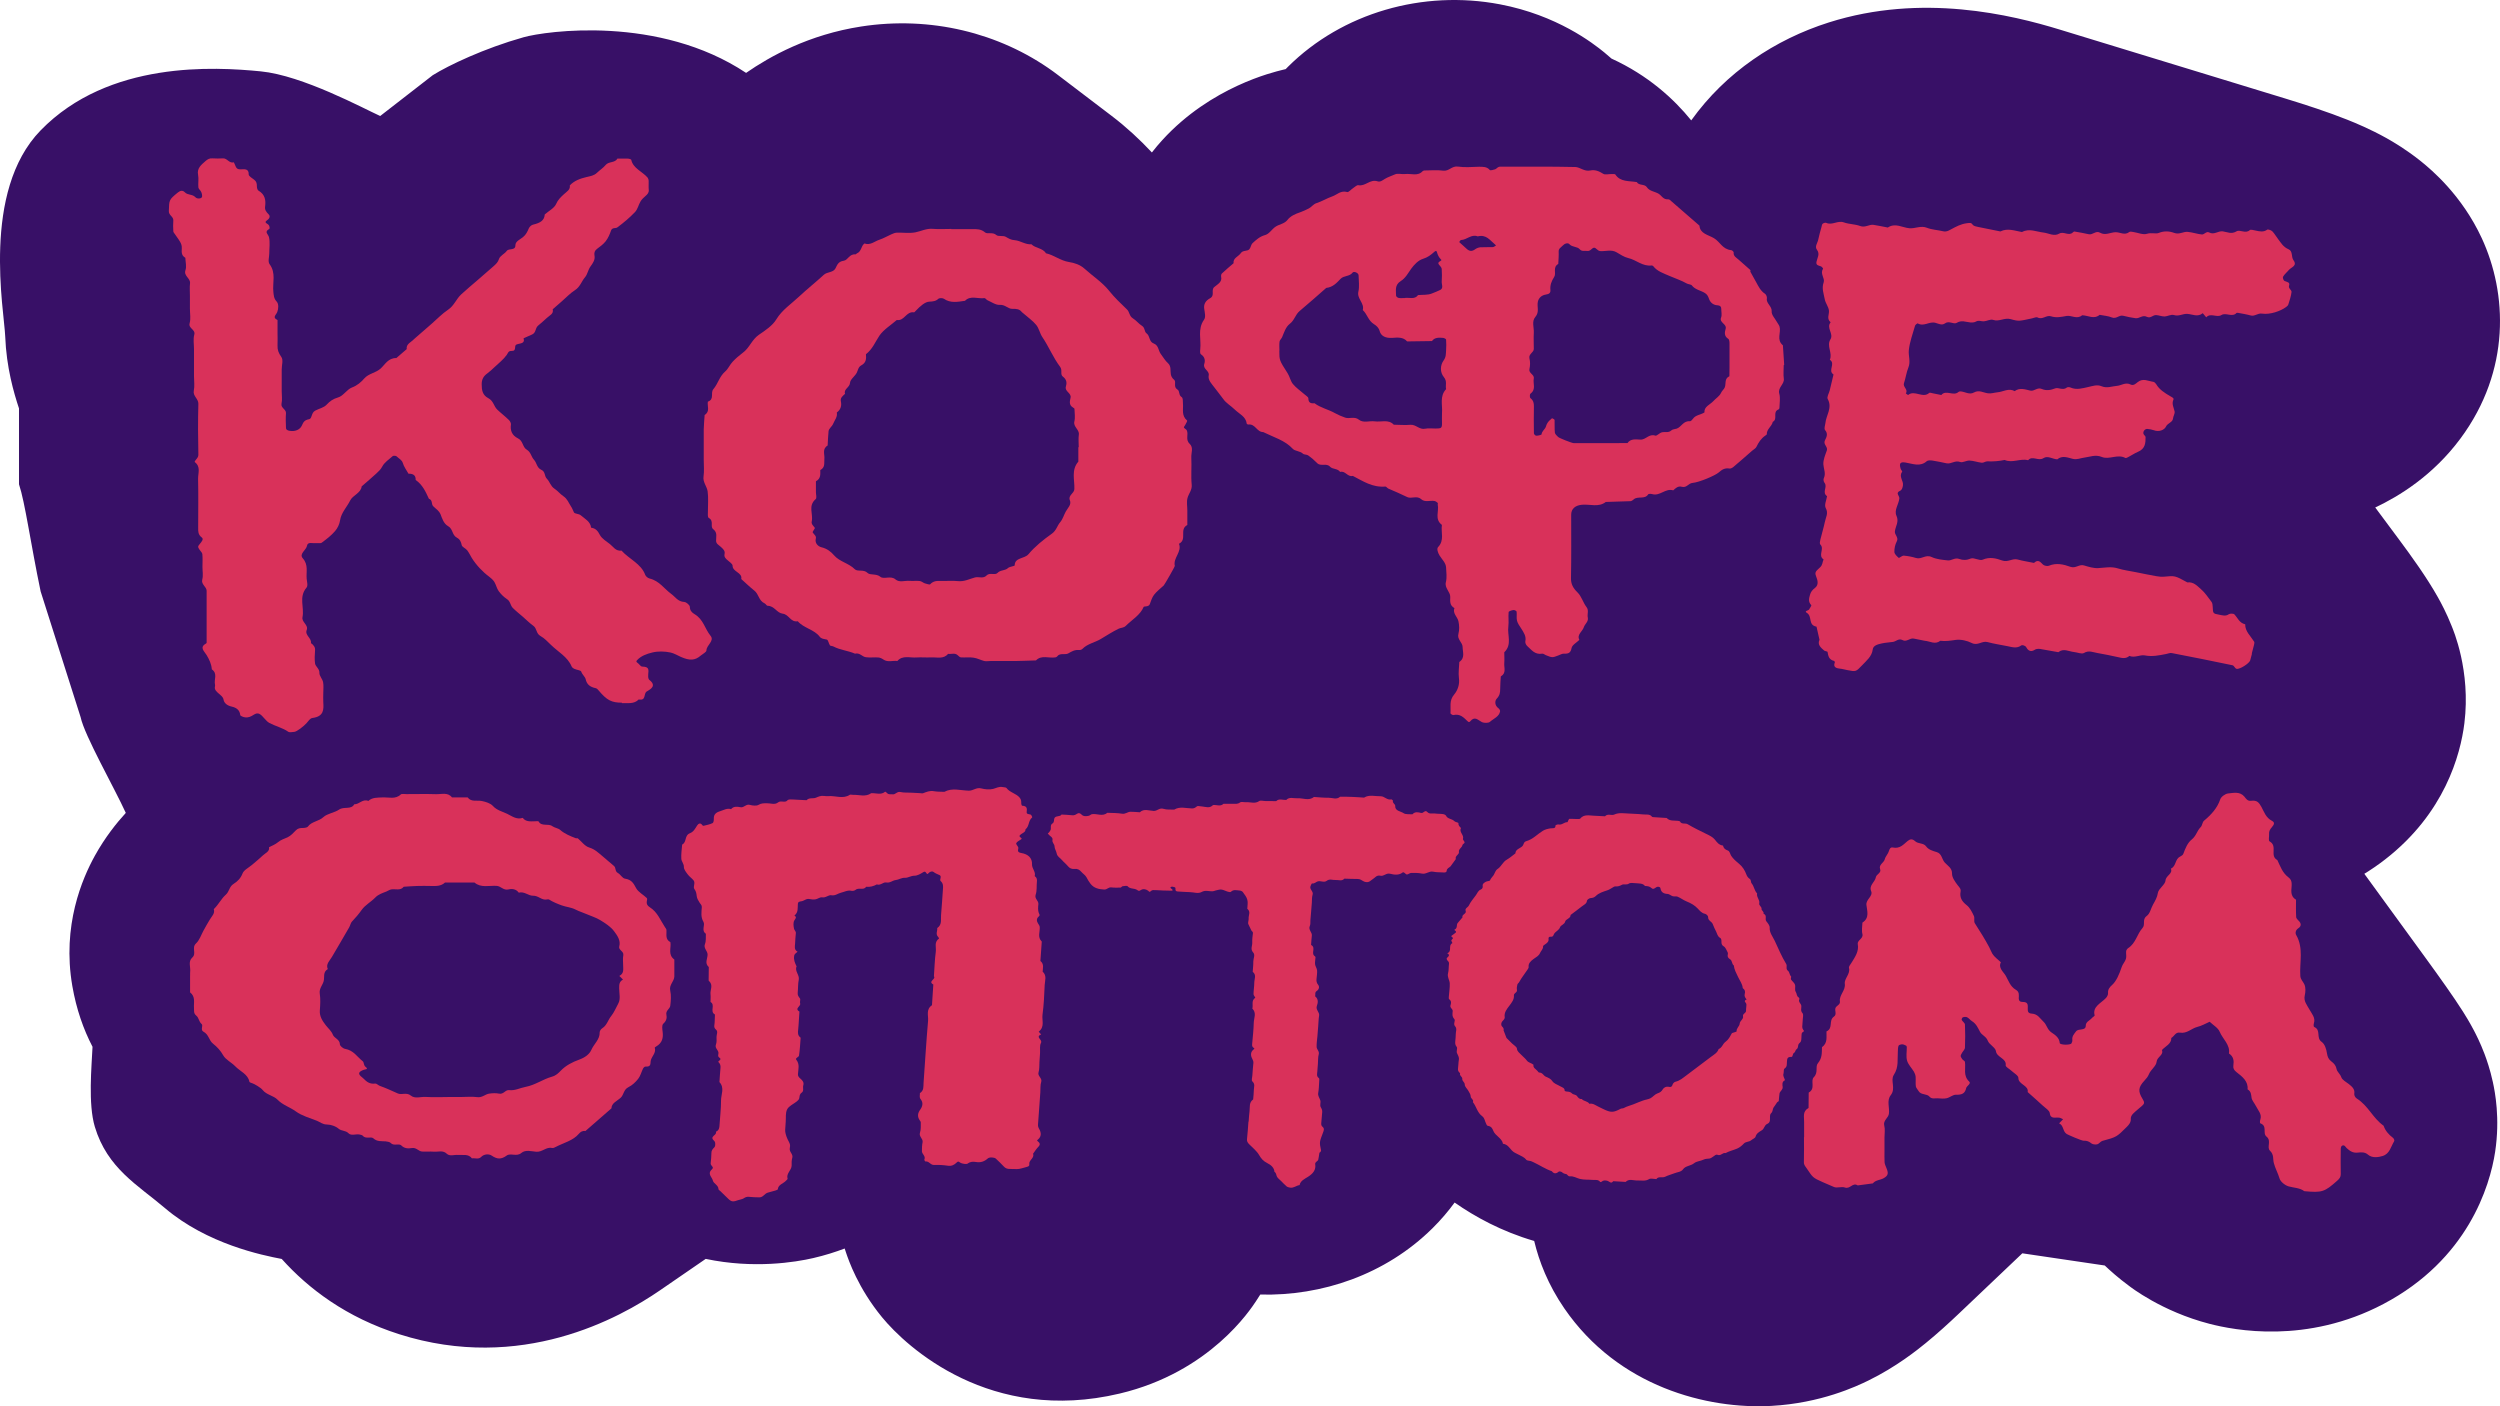
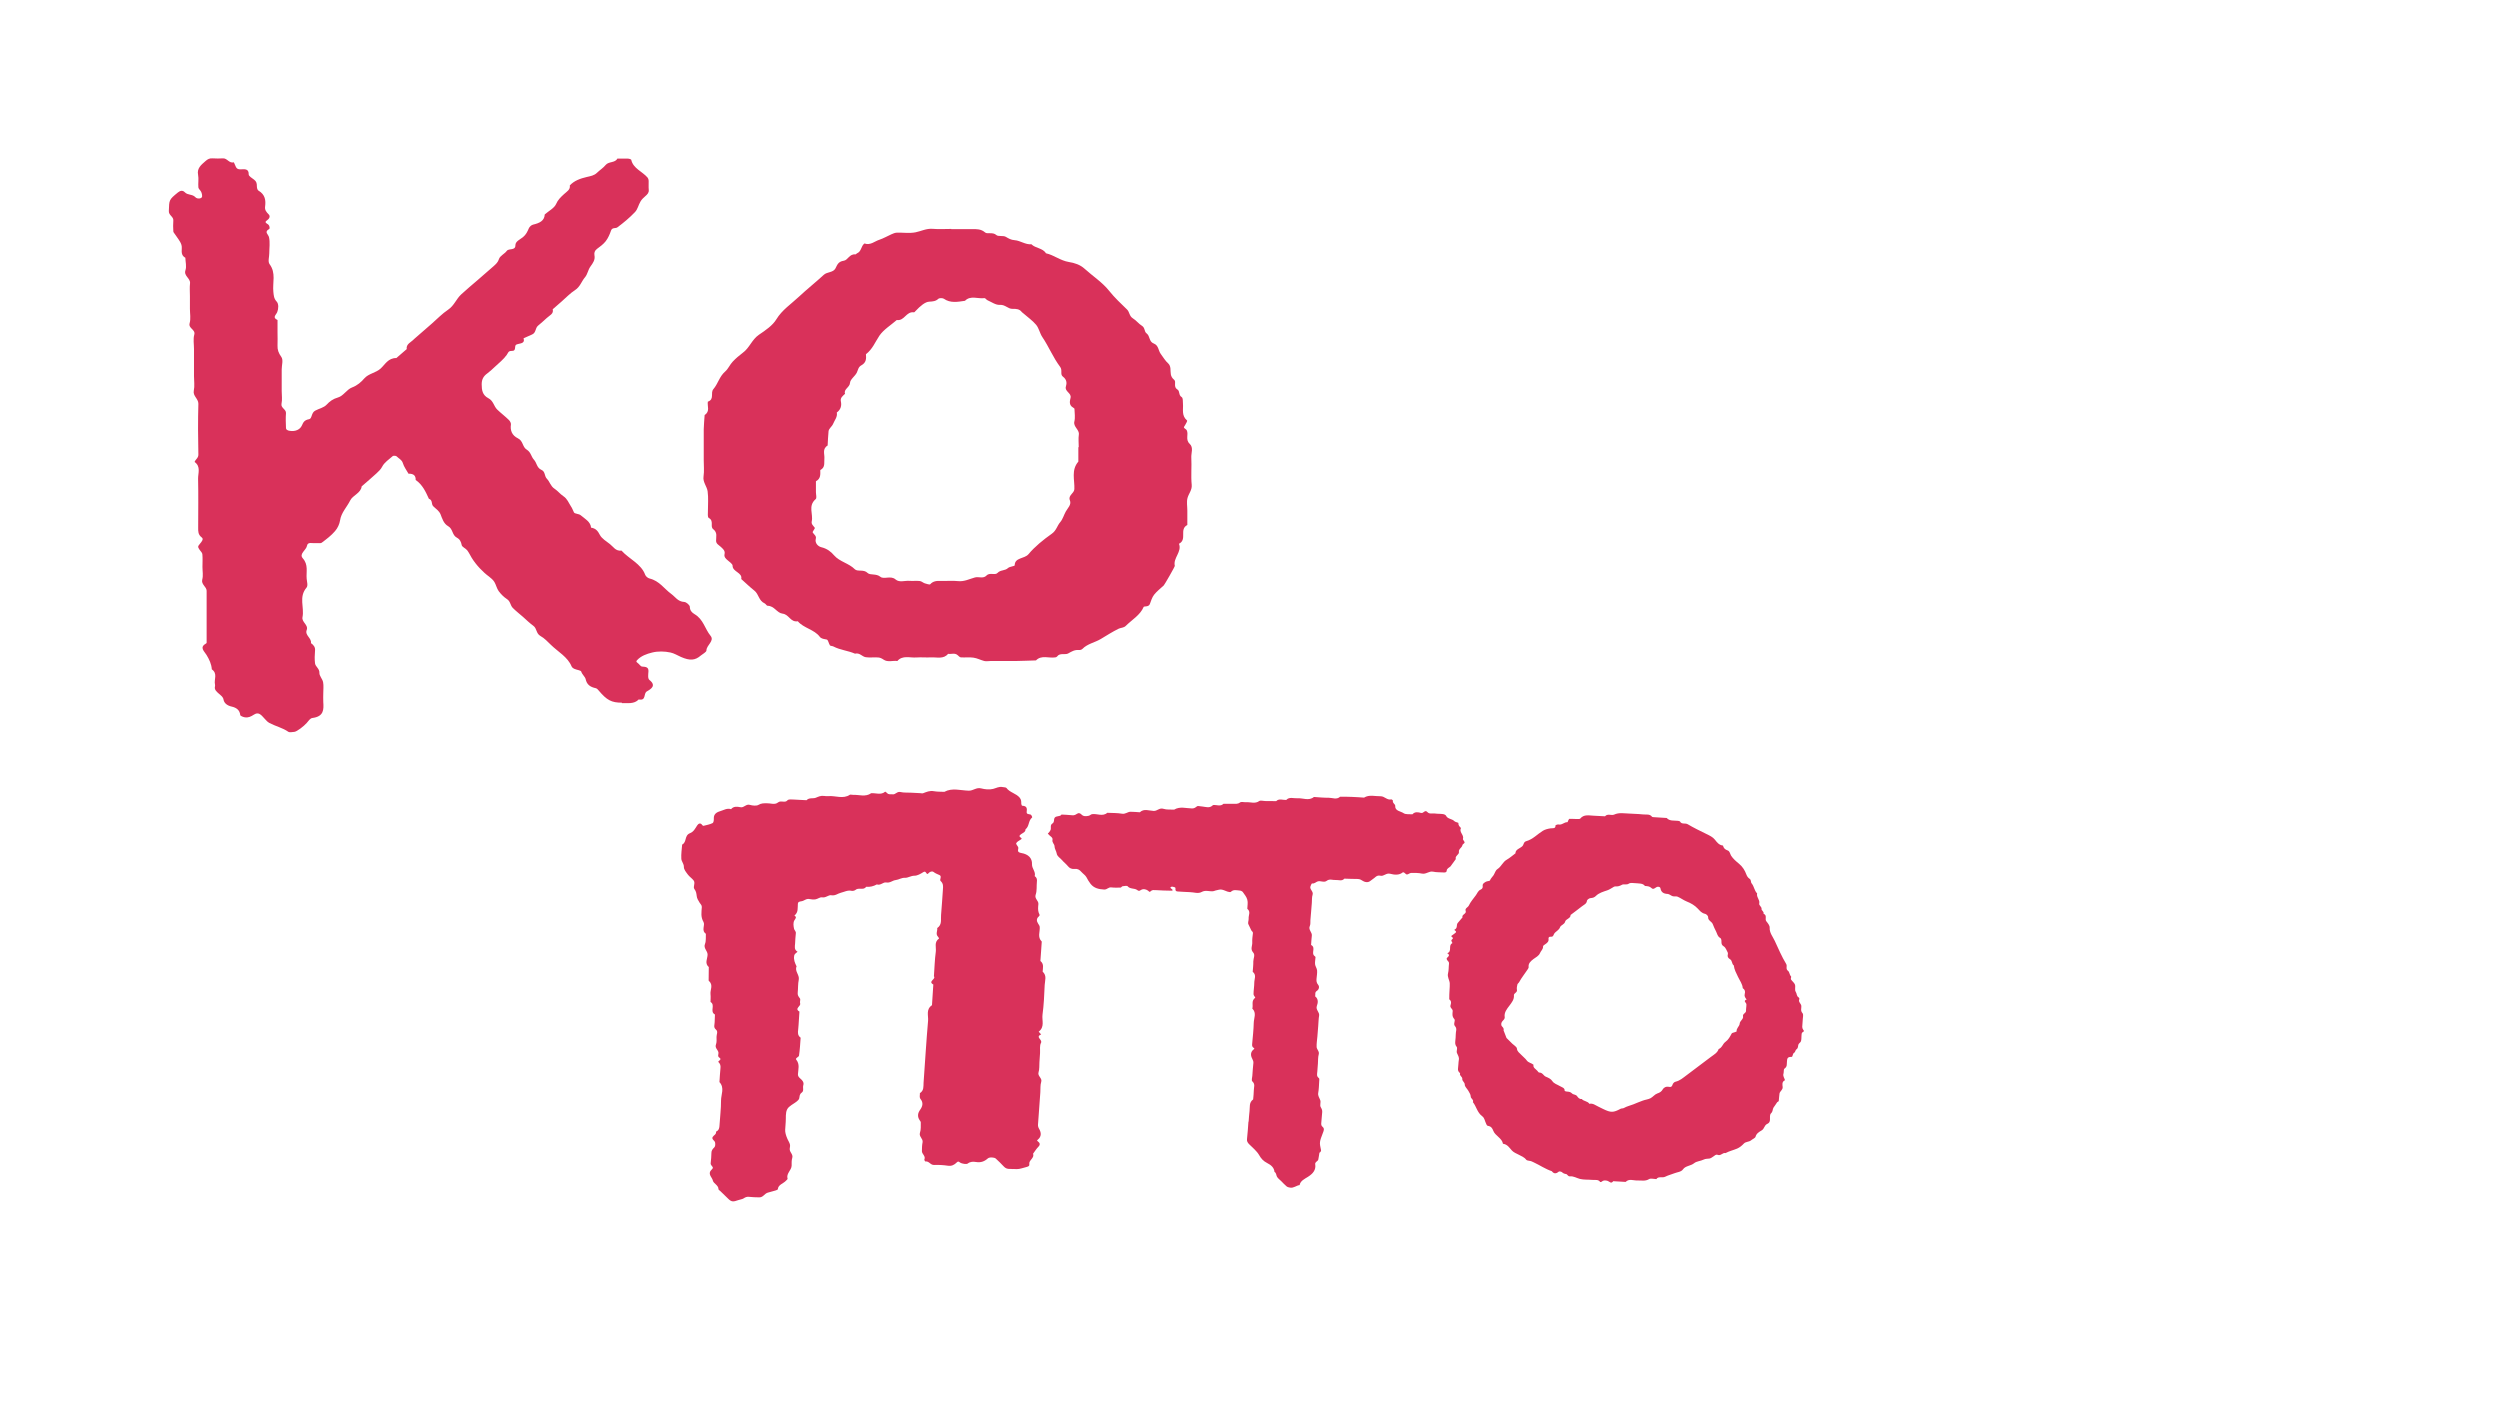
<svg xmlns="http://www.w3.org/2000/svg" width="192" height="108" viewBox="0 0 192 108" fill="none">
-   <path d="M98.918 5.127C103.085 0.988 109.272 -0.796 115.197 0.332C119.591 1.168 122.346 3.323 123.203 4.02C123.401 4.182 123.587 4.343 123.763 4.499C126.566 5.781 128.544 7.586 129.887 9.245C132.538 5.545 136.327 3.033 140.457 1.723C147.626 -0.551 154.511 1.147 158.196 2.274L175.531 7.573C177.131 8.062 178.799 8.608 180.259 9.189C180.942 9.461 182.06 9.927 183.251 10.591C183.839 10.919 184.836 11.51 185.922 12.382C186.763 13.059 189.074 15.002 190.599 18.291C192.553 22.509 192.845 28.431 188.973 33.666C186.86 36.522 184.236 38.12 182.418 38.975L184.248 41.438C185.175 42.686 186.379 44.348 187.237 45.881C187.474 46.305 187.896 47.089 188.286 48.075C188.393 48.349 189.766 51.494 189.265 55.544C188.963 57.976 187.744 62.468 183.165 66.014C182.642 66.42 182.111 66.782 181.58 67.108L186.194 73.446C187.357 75.043 188.444 76.568 189.146 77.675C189.323 77.954 189.658 78.493 189.997 79.139C190.152 79.434 190.489 80.091 190.813 80.947C190.974 81.375 191.239 82.129 191.449 83.093C191.615 83.85 192.014 85.881 191.627 88.457C191.227 91.11 189.512 96.739 183.042 100.149C177.141 103.257 171.596 102.161 169.689 101.669C166.002 100.715 163.595 98.817 163.506 98.752C162.683 98.149 162.021 97.548 161.645 97.19L155.315 96.254L150.44 100.886C149.653 101.634 148.787 102.423 147.894 103.151C147.248 103.678 145.638 104.974 143.484 106.028C142.573 106.473 139.836 107.764 136.044 107.973C131.135 108.243 124.284 106.521 120.136 100.478C118.892 98.666 118.201 96.874 117.826 95.306C115.312 94.573 113.265 93.439 111.715 92.355C111.237 93.011 110.673 93.68 110.008 94.337C106.397 97.904 101.505 99.541 96.788 99.422C96.678 99.601 96.562 99.782 96.439 99.964C96.062 100.521 92.953 105.373 85.989 107.026C76.078 109.379 69.644 103.481 67.743 101.167C65.896 98.92 65.169 96.774 64.978 96.209C64.941 96.098 64.904 95.99 64.871 95.885C64.172 96.15 63.359 96.412 62.449 96.622C61.092 96.935 57.902 97.462 54.198 96.683L50.676 99.105C47.602 101.217 40.023 105.446 30.659 102.468C26.598 101.176 23.699 98.984 21.637 96.688C20.15 96.404 15.912 95.543 12.667 92.781C10.592 91.015 8.249 89.74 7.285 86.543C6.755 84.785 7.039 81.896 7.106 80.395C6.407 79.05 5.864 77.506 5.556 75.733C4.747 71.072 6.329 67.452 7.285 65.722C8.081 64.282 8.98 63.176 9.661 62.431C8.79 60.512 6.485 56.486 6.19 55.073L3.12 45.417C2.346 41.707 1.924 38.577 1.459 37.192V31.366C1.064 30.186 0.49 28.209 0.401 25.849C0.326 23.864 -1.449 14.709 3.12 10.013C8.357 4.631 16.514 5.136 20.023 5.48C23.25 5.797 27.924 8.335 29.199 8.909L33.236 5.775C34.46 5.012 37.185 3.714 40.21 2.861C41.921 2.379 50.602 1.143 57.3 5.598C59.127 4.332 62.113 2.658 66.141 2.035C71.435 1.216 76.737 2.5 80.873 5.48L81.269 5.775L85.387 8.909C86.509 9.763 87.532 10.712 88.465 11.709C88.727 11.373 88.996 11.053 89.272 10.752C93.023 6.642 97.855 5.534 98.423 5.385C98.528 5.358 98.635 5.333 98.742 5.307C98.799 5.247 98.858 5.187 98.918 5.127Z" fill="#381067" />
-   <path d="M136.988 28.096C136.988 28.422 136.95 28.748 136.996 29.074C137.065 29.499 136.523 29.752 136.645 30.218C136.744 30.57 136.667 30.956 136.66 31.328C136.66 31.368 136.63 31.428 136.599 31.441C136.095 31.634 136.569 32.179 136.148 32.399C136.079 32.745 135.667 32.971 135.69 33.35C135.69 33.383 135.621 33.416 135.583 33.45C135.247 33.676 135.056 33.981 134.896 34.314C134.842 34.434 134.682 34.514 134.567 34.613C134.079 35.039 133.59 35.471 133.093 35.89C133.024 35.943 132.902 35.996 132.826 35.983C132.467 35.923 132.238 36.07 132.001 36.283C131.719 36.529 130.466 37.054 129.992 37.087C129.664 37.114 129.542 37.486 129.168 37.386C128.862 37.3 128.687 37.499 128.503 37.659C127.9 37.473 127.487 38.131 126.877 37.945C126.785 37.919 126.602 37.925 126.579 37.965C126.335 38.377 125.769 38.078 125.472 38.351C125.402 38.411 125.311 38.484 125.219 38.49C124.586 38.517 123.959 38.53 123.325 38.55C122.775 38.983 122.119 38.71 121.507 38.763C120.988 38.81 120.667 39.062 120.667 39.535C120.667 41.157 120.683 42.786 120.652 44.409C120.645 44.855 120.813 45.167 121.148 45.493C121.469 45.806 121.568 46.265 121.844 46.624C122.042 46.876 121.882 47.162 121.943 47.428C122.012 47.734 121.721 47.92 121.645 48.153C121.546 48.492 121.08 48.732 121.294 49.144C121.087 49.35 120.744 49.53 120.698 49.763C120.63 50.122 120.484 50.221 120.102 50.201C119.972 50.195 119.828 50.282 119.69 50.334C119.224 50.514 119.224 50.521 118.713 50.314C118.621 50.275 118.529 50.188 118.453 50.201C117.865 50.301 117.613 49.896 117.292 49.616C117.2 49.536 117.124 49.37 117.146 49.257C117.231 48.865 117.017 48.566 116.818 48.253C116.696 48.067 116.558 47.874 116.505 47.668C116.451 47.448 116.505 47.202 116.475 46.976C116.475 46.923 116.307 46.837 116.23 46.85C116.093 46.87 115.872 46.943 115.863 47.009C115.826 47.375 115.887 47.754 115.841 48.12C115.749 48.778 116.147 49.503 115.528 50.095C115.528 50.374 115.551 50.653 115.528 50.933C115.497 51.279 115.711 51.685 115.26 51.951C115.245 52.27 115.214 52.589 115.214 52.908C115.214 53.188 115.184 53.413 114.947 53.66C114.794 53.826 114.779 54.178 115.085 54.398C115.153 54.444 115.214 54.557 115.207 54.624C115.146 55.036 114.703 55.189 114.42 55.442C114.313 55.535 113.97 55.535 113.817 55.462C113.504 55.302 113.267 54.97 112.916 55.395C112.84 55.488 112.786 55.468 112.687 55.369C112.404 55.096 112.129 54.797 111.618 54.917C111.557 54.93 111.388 54.817 111.396 54.777C111.441 54.298 111.274 53.813 111.679 53.34C111.953 53.014 112.114 52.556 112.045 52.077C111.992 51.671 112.06 51.252 112.075 50.84C112.541 50.521 112.328 50.068 112.328 49.683C112.328 49.344 111.885 49.098 112.007 48.679C112.091 48.373 112.075 48.02 112.007 47.708C111.931 47.368 111.541 47.102 111.701 46.703C111.319 46.491 111.373 46.165 111.38 45.846C111.388 45.447 110.923 45.161 111.045 44.702C111.136 44.349 111.075 43.964 111.06 43.591C111.045 43.225 110.739 42.959 110.556 42.66C110.411 42.427 110.335 42.135 110.441 42.022C110.953 41.49 110.648 40.878 110.739 40.313C110.151 39.867 110.533 39.275 110.418 38.756C110.411 38.71 110.442 38.643 110.418 38.623C110.35 38.564 110.265 38.497 110.174 38.477C109.83 38.411 109.441 38.61 109.128 38.324C108.822 38.045 108.379 38.324 108.081 38.178C107.6 37.952 107.119 37.726 106.63 37.526C106.539 37.486 106.462 37.36 106.394 37.367C105.401 37.453 104.675 36.948 103.896 36.549C103.484 36.655 103.331 36.13 102.919 36.243C102.751 35.977 102.331 36.043 102.155 35.85C101.88 35.531 101.422 35.85 101.155 35.564C100.948 35.352 100.719 35.152 100.475 34.979C100.368 34.899 100.154 34.926 100.07 34.846C99.848 34.633 99.459 34.653 99.291 34.474C98.687 33.815 97.802 33.576 97.015 33.184C96.503 33.184 96.419 32.519 95.847 32.605C95.816 32.605 95.74 32.545 95.74 32.512C95.686 31.993 95.159 31.78 94.823 31.448C94.541 31.169 94.158 30.956 93.945 30.643C93.731 30.337 93.487 30.065 93.273 29.765C93.074 29.493 92.753 29.2 92.83 28.821C92.899 28.475 92.364 28.342 92.486 27.956C92.57 27.704 92.547 27.418 92.234 27.212C92.15 27.158 92.165 26.952 92.18 26.819C92.265 26.068 91.951 25.283 92.471 24.552C92.616 24.352 92.525 24 92.486 23.727C92.425 23.354 92.601 23.088 92.929 22.909C93.334 22.689 92.975 22.29 93.258 22.044C93.509 21.831 93.876 21.659 93.784 21.26C93.769 21.18 93.784 21.06 93.838 21.007C94.128 20.734 94.434 20.475 94.739 20.215C94.678 19.817 95.121 19.703 95.297 19.437C95.457 19.198 95.801 19.318 95.953 19.138C96.068 19.005 96.068 18.792 96.198 18.673C96.473 18.42 96.74 18.167 97.175 18.047C97.489 17.961 97.687 17.582 97.985 17.396C98.267 17.216 98.65 17.183 98.871 16.897C99.108 16.591 99.474 16.431 99.863 16.299C100.093 16.219 100.307 16.112 100.521 16.006C100.742 15.893 100.849 15.68 101.124 15.594C101.536 15.461 101.918 15.221 102.323 15.082C102.674 14.962 102.972 14.603 103.469 14.749C103.568 14.782 103.774 14.536 103.942 14.43C104.064 14.35 104.209 14.204 104.316 14.224C104.866 14.33 105.218 13.738 105.791 13.924C106.004 13.998 106.165 13.858 106.348 13.745C106.584 13.598 106.875 13.512 107.135 13.392C107.341 13.293 107.662 13.399 107.921 13.366C108.372 13.312 108.884 13.559 109.258 13.146C109.28 13.12 109.349 13.1 109.387 13.093C109.869 13.093 110.357 13.04 110.823 13.106C111.289 13.173 111.495 12.721 111.977 12.794C112.496 12.874 113.038 12.82 113.572 12.807C113.893 12.807 114.199 12.794 114.42 13.06C114.458 13.106 114.703 13.046 114.833 13C114.962 12.947 115.016 12.8 115.222 12.8C117.139 12.807 119.063 12.78 120.98 12.827C121.347 12.834 121.675 13.193 122.134 13.093C122.508 13.013 122.821 13.153 123.135 13.352C123.272 13.439 123.546 13.366 123.76 13.366C123.86 13.366 124.028 13.359 124.058 13.399C124.433 13.984 125.113 13.884 125.708 13.984C125.861 14.27 126.311 14.111 126.479 14.377C126.67 14.676 127.067 14.702 127.365 14.869C127.618 15.015 127.725 15.341 128.121 15.308C128.167 15.308 128.221 15.328 128.252 15.361C129.008 16.019 129.763 16.671 130.519 17.329C130.558 17.948 131.199 18.034 131.635 18.294C132.101 18.573 132.291 19.151 132.956 19.211C133.032 19.218 133.155 19.338 133.146 19.391C133.109 19.677 133.36 19.79 133.536 19.95C133.834 20.215 134.14 20.475 134.43 20.741C134.453 20.767 134.414 20.841 134.43 20.874C134.575 21.146 134.728 21.413 134.88 21.685C135.056 22.004 135.209 22.337 135.553 22.563C135.651 22.63 135.713 22.809 135.697 22.916C135.621 23.301 136.102 23.514 136.064 23.92C136.041 24.179 136.324 24.465 136.469 24.731C136.53 24.851 136.63 24.957 136.667 25.077C136.805 25.549 136.408 26.094 136.927 26.52C136.958 27.025 136.988 27.524 137.026 28.029C137.019 28.029 137.011 28.029 136.996 28.029L136.988 28.096ZM122.76 34.035C123.501 34.028 124.25 34.028 124.991 34.028C125.227 33.682 125.616 33.742 125.975 33.762C126.403 33.789 126.632 33.29 127.129 33.456C127.243 33.496 127.441 33.25 127.633 33.203C127.87 33.144 128.145 33.263 128.366 33.05C128.45 32.964 128.641 32.964 128.779 32.917C129.145 32.778 129.275 32.306 129.794 32.352C129.863 32.352 129.962 32.239 130.016 32.166C130.214 31.867 130.619 31.86 130.901 31.674C130.864 31.228 131.329 31.082 131.581 30.809C131.772 30.597 132.062 30.424 132.169 30.184C132.246 30.005 132.414 29.892 132.467 29.739C132.574 29.453 132.414 29.087 132.818 28.894C132.818 28.661 132.826 28.435 132.826 28.203C132.826 27.597 132.826 26.999 132.826 26.394C132.826 26.267 132.818 26.081 132.727 26.021C132.39 25.808 132.46 25.496 132.528 25.263C132.643 24.877 132.024 24.784 132.177 24.398C132.261 24.192 132.192 23.94 132.192 23.707C132.192 23.541 132.093 23.461 131.917 23.448C131.551 23.434 131.337 23.201 131.253 22.955C131.192 22.769 131.115 22.616 130.947 22.51C130.626 22.304 130.184 22.25 129.939 21.925C129.878 21.838 129.664 21.838 129.542 21.772C129.129 21.532 128.656 21.386 128.221 21.193C127.785 21 127.274 20.841 126.976 20.448C126.953 20.415 126.892 20.382 126.853 20.388C126.136 20.475 125.67 19.956 125.044 19.817C124.723 19.743 124.433 19.537 124.143 19.371C123.745 19.145 123.318 19.311 122.913 19.285C122.661 19.265 122.584 19.005 122.416 19.025C122.248 19.045 122.157 19.304 121.905 19.271C121.706 19.245 121.485 19.331 121.325 19.145C121.133 18.919 120.752 18.998 120.538 18.759C120.408 18.613 120.156 18.706 120.011 18.866C119.881 18.998 119.697 19.092 119.705 19.311C119.721 19.63 119.69 19.95 119.675 20.269C119.224 20.528 119.545 20.987 119.362 21.266C119.148 21.599 119.033 21.911 119.072 22.277C119.087 22.49 118.987 22.583 118.72 22.623C118.407 22.669 118.178 22.869 118.109 23.162C118.018 23.547 118.254 23.953 117.911 24.345C117.62 24.684 117.819 25.143 117.796 25.549C117.773 25.968 117.796 26.38 117.796 26.799C117.796 27.072 117.384 27.185 117.46 27.517C117.529 27.784 117.521 28.076 117.46 28.349C117.391 28.675 117.857 28.768 117.796 29.067C117.712 29.453 117.994 29.892 117.544 30.231C117.475 30.284 117.475 30.53 117.544 30.583C117.765 30.756 117.804 30.956 117.804 31.195C117.788 31.893 117.796 32.585 117.804 33.283C117.804 33.35 117.926 33.469 117.987 33.463C118.132 33.463 118.384 33.403 118.392 33.356C118.414 33.11 118.667 32.957 118.72 32.778C118.789 32.538 118.896 32.365 119.094 32.213C119.133 32.179 119.194 32.113 119.201 32.12C119.277 32.159 119.392 32.206 119.392 32.259C119.408 32.585 119.377 32.911 119.415 33.23C119.43 33.343 119.56 33.456 119.66 33.556C119.758 33.656 120.744 34.035 120.866 34.035C121.507 34.035 122.141 34.035 122.783 34.035H122.76ZM98.252 26.939C98.252 27.67 98.252 27.67 98.886 28.661C99.054 28.921 99.1 29.247 99.291 29.486C99.535 29.785 99.879 30.018 100.184 30.284C100.291 30.384 100.475 30.483 100.482 30.59C100.482 30.889 100.62 31.009 100.956 30.969C101.414 31.321 102.018 31.441 102.521 31.727C102.758 31.86 103.041 31.98 103.308 32.073C103.629 32.186 104.026 31.96 104.355 32.226C104.706 32.512 105.164 32.306 105.568 32.359C106.065 32.432 106.638 32.179 107.043 32.618C107.463 32.618 107.891 32.665 108.311 32.625C108.753 32.585 108.998 33.024 109.463 32.924C109.716 32.871 109.99 32.917 110.258 32.911C110.685 32.911 110.739 32.871 110.746 32.558C110.746 32.279 110.731 32 110.746 31.721C110.8 31.102 110.541 30.444 111.06 29.885C110.991 29.586 111.159 29.287 110.892 28.967C110.579 28.588 110.602 28.056 110.869 27.684C111.067 27.411 111.037 27.172 111.06 26.912C111.083 26.633 111.075 26.354 111.06 26.081C111.06 26.028 110.907 25.955 110.816 25.948C110.502 25.922 110.174 25.908 109.975 26.194L108.066 26.221C107.769 25.868 107.325 25.922 106.921 25.948C106.432 25.981 106.065 25.822 105.958 25.429C105.889 25.17 105.714 25.017 105.523 24.897C105.072 24.618 105.011 24.133 104.66 23.813C104.813 23.295 104.194 22.935 104.324 22.397C104.416 21.998 104.346 21.566 104.339 21.146C104.339 20.96 103.981 20.801 103.874 20.94C103.651 21.246 103.209 21.153 102.957 21.413C102.667 21.718 102.368 22.058 101.857 22.111C101.177 22.703 100.513 23.301 99.818 23.88C99.474 24.166 99.428 24.585 99.054 24.871C98.741 25.11 98.619 25.536 98.466 25.895C98.412 26.015 98.283 26.121 98.267 26.241C98.237 26.467 98.26 26.706 98.26 26.932L98.252 26.939ZM107.898 22.882C108.241 22.836 108.654 23.022 108.906 22.663C109.265 22.63 109.655 22.669 109.96 22.543C110.182 22.45 110.418 22.37 110.617 22.264C110.877 22.124 110.709 21.838 110.724 21.625C110.746 21.306 110.746 20.98 110.724 20.654C110.716 20.541 110.594 20.422 110.51 20.322C110.319 20.089 110.792 20.043 110.685 19.943C110.502 19.77 110.418 19.584 110.357 19.364C110.319 19.225 110.243 19.258 110.136 19.358C109.891 19.577 109.647 19.77 109.273 19.883C108.914 19.996 108.601 20.335 108.379 20.641C108.134 20.98 107.952 21.353 107.57 21.592C107.096 21.891 107.218 22.317 107.218 22.709C107.218 22.769 107.333 22.869 107.417 22.882C107.57 22.909 107.73 22.889 107.891 22.889L107.898 22.882ZM113.489 18.154C112.992 17.961 112.663 18.42 112.206 18.433C112.16 18.433 112.06 18.586 112.075 18.599C112.252 18.772 112.45 18.925 112.626 19.098C112.832 19.291 113.03 19.338 113.29 19.145C113.397 19.065 113.55 19.005 113.687 18.992C114 18.972 114.321 18.992 114.641 18.979C114.726 18.979 114.81 18.899 114.894 18.852C114.864 18.819 114.833 18.786 114.794 18.752C114.42 18.453 114.153 17.988 113.489 18.154Z" fill="#D9315A" />
  <path d="M47.77 53.966C46.96 53.966 46.609 53.779 45.976 53.028C45.922 52.961 45.845 52.875 45.762 52.855C45.318 52.762 45.067 52.575 44.975 52.15C44.937 51.977 44.708 51.804 44.639 51.578C44.608 51.478 44.295 51.452 44.12 51.371C44.028 51.332 43.928 51.258 43.898 51.179C43.6 50.454 42.859 50.062 42.309 49.523C42.057 49.283 41.821 49.017 41.508 48.845C41.156 48.645 41.248 48.266 40.958 48.06C40.675 47.854 40.423 47.608 40.164 47.375C39.896 47.142 39.621 46.929 39.377 46.683C39.185 46.484 39.209 46.184 38.926 46.005C38.682 45.845 38.468 45.626 38.3 45.4C38.147 45.187 38.101 44.914 37.964 44.688C37.865 44.535 37.712 44.396 37.559 44.282C37.086 43.937 36.559 43.385 36.223 42.833C36.108 42.64 36.016 42.44 35.879 42.261C35.757 42.108 35.482 42.008 35.459 41.862C35.413 41.616 35.321 41.416 35.093 41.297C34.703 41.09 34.802 40.632 34.42 40.412C34.069 40.213 33.962 39.827 33.84 39.514C33.725 39.222 33.473 39.082 33.275 38.883C33.099 38.71 33.252 38.41 32.938 38.304C32.694 37.772 32.457 37.233 31.923 36.861C31.938 36.528 31.762 36.369 31.373 36.382C31.22 36.109 31.021 35.85 30.938 35.564C30.861 35.305 30.617 35.212 30.457 35.045C30.411 34.999 30.212 34.986 30.166 35.025C29.876 35.278 29.517 35.517 29.357 35.83C29.242 36.056 29.074 36.202 28.906 36.362C28.54 36.701 28.158 37.02 27.776 37.353C27.722 37.872 27.089 38.038 26.898 38.43C26.645 38.942 26.203 39.375 26.118 39.96C26.073 40.246 25.935 40.558 25.729 40.791C25.447 41.124 25.08 41.403 24.713 41.676C24.621 41.749 24.408 41.696 24.255 41.715C24.018 41.742 23.637 41.596 23.583 41.895C23.53 42.254 22.942 42.527 23.255 42.879C23.698 43.378 23.506 43.917 23.552 44.449C23.576 44.682 23.667 44.981 23.537 45.134C22.927 45.852 23.384 46.65 23.232 47.395C23.148 47.781 23.713 47.993 23.552 48.392C23.399 48.791 23.95 49.011 23.881 49.39C24.094 49.543 24.225 49.709 24.194 49.975C24.164 50.301 24.156 50.627 24.194 50.946C24.225 51.199 24.545 51.352 24.53 51.671C24.515 51.904 24.767 52.143 24.813 52.389C24.866 52.662 24.828 52.948 24.828 53.22C24.828 53.453 24.813 53.686 24.828 53.919C24.866 54.49 24.881 55.029 23.987 55.142C23.82 55.162 23.675 55.382 23.552 55.528C23.331 55.781 22.796 56.186 22.613 56.206C22.453 56.22 22.239 56.266 22.14 56.2C21.704 55.894 21.162 55.774 20.696 55.528C20.566 55.455 20.452 55.349 20.36 55.236C19.978 54.79 19.818 54.69 19.504 54.883C19.276 55.029 19.069 55.136 18.802 55.089C18.672 55.069 18.459 54.983 18.451 54.916C18.413 54.544 18.175 54.351 17.786 54.264C17.458 54.192 17.213 54.005 17.168 53.732C17.13 53.513 16.969 53.42 16.831 53.294C16.648 53.127 16.442 52.981 16.511 52.708C16.526 52.662 16.518 52.615 16.511 52.569C16.42 52.183 16.74 51.731 16.267 51.405C16.243 51.006 16.068 50.64 15.862 50.301C15.67 49.988 15.289 49.716 15.847 49.403C15.877 49.39 15.869 49.317 15.869 49.277C15.869 47.973 15.869 46.677 15.869 45.373C15.869 45.061 15.434 44.888 15.533 44.509C15.617 44.203 15.549 43.864 15.549 43.538C15.549 43.212 15.572 42.886 15.541 42.56C15.533 42.44 15.396 42.334 15.327 42.221C15.189 42.002 15.167 41.981 15.366 41.749C15.502 41.589 15.655 41.396 15.495 41.277C15.205 41.057 15.22 40.804 15.22 40.532C15.22 39.275 15.243 38.025 15.213 36.768C15.205 36.336 15.441 35.837 14.945 35.478C15.014 35.278 15.243 35.172 15.235 34.912C15.205 33.615 15.198 32.312 15.235 31.009C15.243 30.623 14.8 30.417 14.884 30.004C14.96 29.645 14.899 29.266 14.899 28.894V26.806C14.899 26.433 14.823 26.047 14.922 25.695C15.029 25.303 14.449 25.223 14.564 24.824C14.663 24.471 14.586 24.086 14.586 23.713V22.736C14.586 22.41 14.556 22.084 14.594 21.758C14.64 21.372 14.09 21.193 14.243 20.754C14.342 20.461 14.243 20.116 14.235 19.796C13.777 19.537 14.044 19.118 13.93 18.792C13.838 18.506 13.609 18.26 13.441 17.994C13.395 17.921 13.311 17.841 13.311 17.768C13.296 17.489 13.288 17.209 13.311 16.93C13.334 16.637 12.952 16.538 12.967 16.212C12.998 15.354 12.96 15.354 13.662 14.782C13.838 14.642 14.021 14.589 14.197 14.769C14.418 15.001 14.785 14.902 14.999 15.141C15.159 15.314 15.495 15.254 15.518 15.108C15.533 14.988 15.502 14.848 15.449 14.735C15.396 14.616 15.251 14.516 15.235 14.396C15.205 14.07 15.274 13.738 15.213 13.425C15.113 12.933 15.441 12.667 15.786 12.368C15.946 12.228 16.091 12.142 16.328 12.162C16.595 12.182 16.862 12.175 17.13 12.162C17.458 12.149 17.587 12.561 17.962 12.468C17.97 12.468 18.053 12.694 18.114 12.813C18.175 12.953 18.291 13.013 18.474 13.006C18.787 12.993 19.115 12.94 19.1 13.399C19.1 13.525 19.352 13.678 19.513 13.798C19.696 13.931 19.727 14.09 19.727 14.283C19.727 14.409 19.757 14.589 19.856 14.642C20.368 14.948 20.422 15.387 20.36 15.859C20.322 16.112 20.444 16.278 20.635 16.465C20.78 16.611 20.689 16.804 20.497 16.93C20.269 17.076 20.49 17.163 20.574 17.223C20.734 17.336 20.726 17.562 20.673 17.588C20.261 17.814 20.605 17.987 20.658 18.213C20.75 18.613 20.68 19.045 20.68 19.464C20.68 19.743 20.558 20.089 20.704 20.288C21.215 20.973 20.918 21.705 20.994 22.416C21.025 22.689 21.025 22.922 21.253 23.168C21.414 23.341 21.391 23.72 21.292 23.966C21.2 24.199 20.887 24.378 21.314 24.578V25.555C21.314 25.881 21.33 26.207 21.314 26.533C21.299 26.859 21.391 27.118 21.605 27.411C21.773 27.644 21.635 28.043 21.635 28.369V30.038C21.635 30.363 21.689 30.696 21.62 31.009C21.552 31.334 21.987 31.434 21.963 31.733C21.933 32.106 21.948 32.478 21.963 32.851C21.963 33.004 22.079 33.063 22.262 33.09C22.697 33.157 23.041 32.984 23.178 32.691C23.301 32.425 23.362 32.266 23.744 32.192C23.972 32.153 23.896 31.707 24.201 31.541C24.499 31.374 24.859 31.328 25.102 31.062C25.316 30.829 25.569 30.636 25.966 30.523C26.37 30.41 26.63 29.911 27.035 29.758C27.455 29.599 27.738 29.339 27.974 29.067C28.31 28.681 28.868 28.641 29.235 28.302C29.578 27.989 29.808 27.491 30.441 27.497C30.708 27.271 30.968 27.038 31.235 26.812C31.174 26.413 31.587 26.28 31.801 26.041C31.831 26.008 31.877 25.974 31.915 25.941C32.328 25.582 32.748 25.216 33.16 24.857C33.572 24.498 33.954 24.092 34.413 23.786C34.886 23.467 35.031 22.968 35.421 22.609C35.825 22.237 36.245 21.884 36.665 21.525C37.086 21.166 37.498 20.807 37.91 20.441C38.086 20.282 38.247 20.142 38.323 19.889C38.391 19.657 38.75 19.497 38.918 19.271C39.087 19.045 39.591 19.271 39.583 18.832C39.583 18.533 39.942 18.393 40.164 18.213C40.4 18.021 40.507 17.788 40.614 17.535C40.667 17.416 40.813 17.276 40.95 17.249C41.431 17.136 41.813 16.963 41.836 16.471C42.134 16.205 42.569 15.986 42.706 15.673C42.844 15.347 43.065 15.141 43.31 14.915C43.516 14.722 43.821 14.569 43.76 14.243C44.089 13.877 44.586 13.705 45.043 13.598C45.357 13.525 45.632 13.485 45.853 13.266C46.067 13.059 46.334 12.893 46.518 12.667C46.747 12.388 47.243 12.521 47.411 12.182C47.679 12.182 47.946 12.175 48.213 12.182C48.304 12.182 48.465 12.228 48.481 12.275C48.618 12.933 49.336 13.173 49.733 13.638C49.786 13.705 49.817 13.798 49.817 13.884C49.825 14.117 49.801 14.35 49.825 14.582C49.847 14.795 49.725 14.922 49.572 15.055C49.427 15.181 49.282 15.314 49.191 15.474C49.03 15.74 48.977 16.072 48.763 16.292C48.358 16.717 47.892 17.11 47.403 17.469C47.289 17.555 47.014 17.455 46.93 17.701C46.831 17.987 46.708 18.28 46.518 18.526C46.342 18.752 46.09 18.938 45.845 19.118C45.662 19.258 45.624 19.424 45.655 19.61C45.723 19.949 45.54 20.202 45.342 20.475C45.158 20.727 45.128 21.06 44.929 21.293C44.654 21.612 44.562 22.024 44.158 22.284C43.776 22.529 43.471 22.862 43.126 23.161C42.898 23.361 42.676 23.554 42.447 23.753C42.546 24.106 42.195 24.225 41.989 24.425C41.775 24.631 41.538 24.824 41.316 25.017C41.095 25.21 41.179 25.549 40.866 25.688C40.645 25.788 40.423 25.888 40.209 25.981C40.347 26.413 39.919 26.353 39.667 26.46C39.445 26.553 39.713 26.965 39.292 26.952C39.025 26.945 39.025 27.112 38.911 27.265C38.667 27.604 38.308 27.89 37.987 28.189C37.803 28.362 37.62 28.535 37.421 28.681C37.116 28.9 36.994 29.153 36.994 29.512C36.994 29.951 37.047 30.344 37.506 30.583C37.903 30.789 37.918 31.195 38.186 31.454C38.468 31.727 38.796 31.973 39.079 32.252C39.17 32.339 39.255 32.492 39.239 32.605C39.17 33.057 39.323 33.443 39.774 33.662C40.194 33.868 40.11 34.327 40.453 34.533C40.782 34.733 40.789 35.072 41.011 35.311C41.233 35.551 41.217 35.923 41.576 36.083C41.897 36.222 41.79 36.555 42.004 36.774C42.225 36.994 42.279 37.333 42.584 37.532C42.837 37.699 43.02 37.945 43.272 38.111C43.577 38.317 43.669 38.617 43.845 38.883C43.959 39.042 43.998 39.202 44.081 39.355C44.142 39.468 44.463 39.455 44.593 39.568C44.921 39.847 45.357 40.066 45.395 40.525C45.769 40.578 45.922 40.798 46.075 41.09C46.227 41.37 46.564 41.569 46.846 41.789C47.106 41.988 47.274 42.341 47.732 42.288C48.304 42.926 49.244 43.298 49.55 44.143C49.596 44.263 49.748 44.396 49.886 44.429C50.649 44.615 51.008 45.22 51.558 45.619C51.871 45.845 52.055 46.204 52.551 46.231C52.711 46.238 52.979 46.477 52.979 46.603C52.979 46.883 53.139 47.049 53.345 47.169C54.025 47.568 54.132 48.293 54.567 48.825C54.896 49.224 54.262 49.536 54.254 49.949C54.254 50.082 53.979 50.215 53.827 50.341C53.384 50.727 52.986 50.754 52.299 50.454C52.032 50.334 51.757 50.168 51.504 50.115C51.054 50.015 50.527 50.002 50.084 50.115C49.672 50.215 49.221 50.374 48.923 50.707C48.847 50.793 48.855 50.826 48.969 50.913C49.099 50.999 49.191 51.185 49.313 51.192C49.611 51.212 49.817 51.238 49.801 51.565C49.786 51.791 49.733 52.11 49.878 52.223C50.42 52.649 50.015 52.908 49.687 53.094C49.389 53.26 49.664 53.833 49.053 53.719C48.694 54.091 48.206 53.986 47.747 53.998L47.77 53.966Z" fill="#D9315A" />
-   <path d="M172.959 50.175C172.913 50.354 172.867 50.54 172.814 50.72C172.745 50.946 172.012 51.425 171.768 51.365C171.645 51.339 171.577 51.119 171.462 51.093C169.905 50.766 168.346 50.454 166.788 50.155C166.659 50.128 166.498 50.201 166.353 50.228C165.811 50.334 165.299 50.447 164.711 50.334C164.36 50.268 163.94 50.547 163.535 50.374C163.267 50.614 162.97 50.54 162.657 50.467C162.137 50.354 161.618 50.241 161.099 50.155C160.755 50.102 160.427 49.915 160.037 50.155C159.884 50.248 159.54 50.102 159.281 50.075C158.884 50.035 158.479 49.763 158.082 50.088C157.669 50.015 157.257 49.949 156.845 49.869C156.639 49.829 156.447 49.789 156.249 49.915C155.966 50.095 155.752 49.962 155.63 49.729C155.546 49.563 155.295 49.523 155.241 49.563C154.897 49.822 154.554 49.703 154.195 49.63C153.675 49.523 153.149 49.45 152.637 49.31C152.217 49.197 151.896 49.616 151.43 49.383C151.079 49.204 150.59 49.091 150.2 49.144C149.796 49.204 149.414 49.264 149.017 49.211C148.611 49.536 148.215 49.237 147.818 49.211L146.985 49.044C146.672 48.971 146.443 49.337 146.106 49.157C145.824 49.004 145.625 49.257 145.389 49.297C145.099 49.343 144.801 49.35 144.511 49.417C144.213 49.483 143.861 49.57 143.824 49.882C143.763 50.414 143.342 50.74 142.991 51.113C142.532 51.598 142.525 51.591 141.883 51.465C141.677 51.425 141.471 51.365 141.258 51.345C140.921 51.306 140.799 51.166 140.913 50.879C140.928 50.846 140.891 50.774 140.86 50.76C140.447 50.66 140.41 50.368 140.356 50.068C140.349 50.022 140.157 50.015 140.096 49.962C139.837 49.736 139.562 49.51 139.737 49.137L139.508 48.127C138.836 48.007 139.21 47.342 138.768 47.069C138.523 46.916 138.882 46.903 138.935 46.81C138.996 46.697 139.142 46.511 139.103 46.471C138.859 46.218 138.928 45.965 139.004 45.693C139.065 45.46 139.188 45.307 139.402 45.141C139.623 44.968 139.638 44.695 139.523 44.396C139.363 43.983 139.371 43.937 139.768 43.584C139.99 43.392 139.951 43.172 140.051 42.966C139.592 42.653 140.142 42.168 139.806 41.822C139.73 41.749 139.776 41.563 139.806 41.436C139.913 40.984 140.058 40.532 140.15 40.08C140.218 39.734 140.44 39.421 140.218 39.022C140.089 38.783 140.272 38.41 140.318 38.105C139.898 37.819 140.379 37.406 140.127 37.087C140.051 36.994 140.02 36.814 140.073 36.715C140.242 36.349 140.058 36.023 140.035 35.671C140.012 35.312 140.18 34.946 140.303 34.587C140.394 34.307 139.997 34.128 140.157 33.815C140.272 33.589 140.417 33.316 140.165 33.03C140.073 32.924 140.165 32.691 140.188 32.512C140.242 31.893 140.746 31.321 140.371 30.65C140.279 30.49 140.471 30.204 140.524 29.978C140.624 29.572 140.715 29.167 140.814 28.761C140.349 28.455 140.998 27.936 140.532 27.63C140.761 27.112 140.257 26.573 140.578 26.061C140.845 25.629 140.234 25.183 140.593 24.751C140.264 24.478 140.493 24.159 140.463 23.853C140.432 23.561 140.196 23.281 140.142 22.989C140.066 22.563 139.89 22.151 140.058 21.685C140.173 21.372 139.752 21.013 140.012 20.648C140.028 20.621 139.92 20.481 139.844 20.455C139.645 20.388 139.447 20.368 139.508 20.096C139.569 19.796 139.791 19.511 139.539 19.178C139.348 18.925 139.6 18.653 139.645 18.387C139.706 18.067 139.806 17.755 139.89 17.436C139.913 17.349 139.921 17.236 139.982 17.183C140.043 17.13 140.196 17.083 140.257 17.116C140.715 17.329 141.135 16.904 141.616 17.083C142.006 17.223 142.464 17.209 142.853 17.356C143.251 17.509 143.549 17.216 143.892 17.269C144.259 17.323 144.618 17.409 144.984 17.475C145.557 17.09 146.091 17.482 146.642 17.529C147.092 17.569 147.512 17.303 147.993 17.495C148.375 17.648 148.825 17.662 149.23 17.761C149.468 17.821 149.628 17.728 149.811 17.628C150.2 17.422 150.574 17.203 151.063 17.143C151.3 17.116 151.384 17.083 151.514 17.269C151.583 17.362 151.774 17.402 151.918 17.429C152.491 17.549 153.064 17.662 153.63 17.775C154.195 17.495 154.737 17.728 155.287 17.821C155.852 17.515 156.394 17.801 156.944 17.861C157.349 17.908 157.746 18.18 158.15 17.941C158.495 17.741 158.876 18.154 159.19 17.855C159.228 17.821 159.281 17.775 159.319 17.781C159.686 17.841 160.052 17.908 160.412 17.988C160.732 18.061 160.954 17.682 161.29 17.875C161.695 18.107 162.084 17.841 162.481 17.834C162.832 17.828 163.176 18.101 163.535 17.815C163.588 17.775 163.734 17.795 163.825 17.815C164.184 17.868 164.596 18.054 164.895 17.954C165.23 17.848 165.559 17.981 165.78 17.894C166.208 17.721 166.605 17.748 166.979 17.888C167.369 18.034 167.674 17.775 168.018 17.808C168.384 17.841 168.744 17.974 169.11 18.008C169.293 18.021 169.446 17.735 169.667 17.855C170.049 18.061 170.347 17.721 170.707 17.768C171.05 17.815 171.371 18.008 171.761 17.768C172.035 17.602 172.456 17.981 172.791 17.668C172.852 17.608 173.089 17.682 173.234 17.708C173.547 17.775 173.837 17.848 174.128 17.635C174.181 17.595 174.434 17.682 174.517 17.768C174.685 17.941 174.8 18.16 174.952 18.353C175.182 18.646 175.342 18.965 175.763 19.145C176.106 19.291 175.953 19.73 176.137 19.983C176.457 20.422 175.968 20.515 175.785 20.734C175.64 20.907 175.449 21.06 175.342 21.246C175.296 21.326 175.365 21.539 175.457 21.579C175.64 21.665 175.892 21.672 175.8 21.931C175.724 22.151 176.006 22.27 175.991 22.423C175.953 22.742 175.846 23.062 175.747 23.374C175.724 23.454 175.647 23.527 175.571 23.58C175.151 23.893 174.334 24.179 173.73 24.086C173.379 24.033 173.173 24.319 172.845 24.226C172.539 24.139 172.226 24.093 171.913 24.033C171.868 24.026 171.791 24.013 171.768 24.033C171.432 24.398 170.958 23.973 170.6 24.199C170.248 24.418 169.767 23.999 169.439 24.372C169.347 24.265 169.263 24.159 169.171 24.052C168.79 24.378 168.384 24.132 167.98 24.106C167.636 24.086 167.33 24.319 166.941 24.192C166.742 24.132 166.467 24.299 166.224 24.305C166.017 24.305 165.811 24.212 165.597 24.199C165.345 24.179 165.162 24.478 164.879 24.332C164.543 24.159 164.299 24.485 164.001 24.438C163.688 24.392 163.374 24.332 163.069 24.252C162.749 24.166 162.542 24.525 162.183 24.378C161.901 24.259 161.564 24.245 161.251 24.179C160.816 24.551 160.358 24.219 159.907 24.212C159.518 24.551 159.09 24.199 158.716 24.265C158.303 24.339 157.929 24.425 157.517 24.292C157.158 24.172 156.867 24.585 156.478 24.378C156.386 24.332 156.196 24.418 156.051 24.452C155.096 24.651 155.081 24.698 154.423 24.511C153.942 24.372 153.538 24.731 153.064 24.565C152.873 24.498 152.591 24.664 152.354 24.678C152.156 24.691 151.964 24.571 151.75 24.698C151.636 24.764 151.461 24.777 151.323 24.764C150.972 24.731 150.651 24.565 150.269 24.797C150.047 24.937 149.689 24.605 149.383 24.831C149.139 25.017 148.864 24.851 148.635 24.791C148.169 24.664 147.741 25.117 147.275 24.831C147.26 24.824 147.1 24.937 147.077 25.01C146.901 25.642 146.657 26.267 146.596 26.912C146.557 27.338 146.749 27.77 146.565 28.222C146.405 28.615 146.359 29.04 146.222 29.439C146.13 29.725 146.573 29.918 146.366 30.211C146.366 30.217 146.535 30.344 146.542 30.337C147.031 29.918 147.68 30.63 148.169 30.171C148.207 30.138 148.368 30.191 148.467 30.211C148.673 30.251 148.879 30.291 149.093 30.337C149.444 29.905 150.025 30.45 150.399 30.111C150.43 30.084 150.491 30.058 150.537 30.058C150.895 30.064 151.239 30.35 151.598 30.144C151.988 29.925 152.316 30.157 152.659 30.204C152.935 30.244 153.156 30.151 153.393 30.131C153.835 30.098 154.263 29.779 154.729 30.038C155.111 29.752 155.523 29.905 155.921 29.998C156.242 30.071 156.456 29.719 156.806 29.872C157.142 30.018 157.479 29.971 157.846 29.825C158.074 29.732 158.434 30.011 158.731 29.765C158.784 29.719 158.945 29.725 159.022 29.765C159.479 29.965 159.938 29.818 160.366 29.725C160.717 29.652 161.046 29.512 161.404 29.665C161.817 29.838 162.198 29.665 162.596 29.632C162.939 29.599 163.245 29.333 163.634 29.532C163.863 29.645 164.047 29.446 164.184 29.34C164.596 29.02 164.986 29.273 165.383 29.326C165.459 29.34 165.551 29.433 165.597 29.506C165.833 29.918 166.246 30.177 166.666 30.424C166.804 30.503 166.979 30.576 166.918 30.696C166.766 31.022 166.949 31.301 167.01 31.601C167.04 31.773 166.903 31.96 166.888 32.139C166.857 32.445 166.475 32.485 166.345 32.764C166.231 33.01 165.826 33.203 165.398 33.037C165.253 32.984 165.093 32.964 164.932 32.944C164.742 32.917 164.558 33.13 164.62 33.323C164.65 33.41 164.772 33.483 164.78 33.562C164.78 34.021 164.764 34.467 164.184 34.706C163.947 34.806 163.734 34.952 163.505 35.072C163.42 35.119 163.283 35.198 163.23 35.172C162.633 34.846 161.984 35.331 161.411 35.092C160.93 34.892 160.495 35.092 160.067 35.145C159.778 35.178 159.518 35.325 159.182 35.238C158.792 35.139 158.372 34.959 157.998 35.278C157.639 35.258 157.265 34.972 156.937 35.185C156.547 35.444 156.081 34.959 155.761 35.345C155.164 35.185 154.554 35.591 153.958 35.325C153.523 35.418 153.079 35.451 152.629 35.431C152.491 35.425 152.339 35.551 152.202 35.538C151.888 35.504 151.575 35.385 151.262 35.371C151.025 35.358 150.727 35.551 150.552 35.484C150.147 35.325 149.864 35.651 149.505 35.584C149.139 35.511 148.78 35.425 148.413 35.371C148.276 35.351 148.062 35.345 147.986 35.411C147.466 35.877 146.909 35.617 146.351 35.524C145.946 35.458 145.839 35.571 145.969 35.996C145.992 36.083 146.115 36.196 146.084 36.236C145.802 36.602 146.206 36.928 146.145 37.28C146.115 37.459 146.084 37.639 145.855 37.732C145.794 37.759 145.732 37.852 145.741 37.905C145.763 38.031 145.885 38.158 145.87 38.278C145.824 38.73 145.45 39.182 145.649 39.614C145.862 40.073 145.572 40.419 145.527 40.811C145.496 41.084 145.839 41.27 145.671 41.583C145.542 41.829 145.481 42.121 145.488 42.387C145.488 42.547 145.679 42.72 145.824 42.846C145.855 42.873 146.084 42.66 146.214 42.673C146.527 42.7 146.847 42.76 147.146 42.853C147.566 42.986 147.886 42.56 148.352 42.78C148.711 42.953 149.169 42.993 149.59 43.039C149.879 43.072 150.124 42.8 150.467 42.926C150.751 43.032 151.033 43.032 151.361 42.893C151.59 42.8 152.034 43.086 152.262 42.986C152.812 42.746 153.309 42.88 153.767 43.046C154.218 43.212 154.554 42.853 154.966 42.973C155.371 43.086 155.798 43.145 156.211 43.232C156.532 42.933 156.692 43.152 156.898 43.358C156.982 43.445 157.234 43.498 157.349 43.451C157.929 43.205 158.495 43.345 159.006 43.531C159.418 43.678 159.678 43.312 160.052 43.425C160.404 43.531 160.786 43.651 161.137 43.631C161.641 43.604 162.13 43.491 162.642 43.651C163.092 43.791 163.573 43.85 164.039 43.944C164.558 44.05 165.078 44.156 165.597 44.249C165.796 44.283 166.002 44.309 166.2 44.289C167.033 44.209 167.033 44.203 167.988 44.728C168.476 44.675 168.744 45.001 169.018 45.234C169.347 45.513 169.584 45.885 169.844 46.224C169.92 46.324 169.927 46.471 169.935 46.597C169.958 47.122 169.958 47.122 170.432 47.209C170.683 47.255 170.928 47.349 171.18 47.169C171.264 47.109 171.539 47.116 171.6 47.182C171.859 47.455 171.974 47.841 172.432 47.947C172.417 48.486 172.852 48.851 173.12 49.284C173.158 49.35 173.12 49.457 173.105 49.543C173.051 49.769 172.99 49.995 172.928 50.221L172.959 50.175Z" fill="#D9315A" />
  <path d="M73.056 17.595C73.591 17.595 74.125 17.595 74.652 17.595C75.019 17.595 75.347 17.582 75.66 17.855C75.828 18.001 76.241 17.795 76.523 18.054C76.661 18.18 77.05 18.074 77.242 18.187C77.463 18.314 77.638 18.427 77.929 18.447C78.372 18.48 78.739 18.799 79.212 18.759C79.518 19.072 80.09 19.045 80.327 19.451C80.953 19.59 81.434 20.016 82.091 20.122C82.519 20.189 82.954 20.328 83.29 20.634C83.916 21.2 84.672 21.692 85.177 22.33C85.597 22.856 86.078 23.308 86.559 23.773C86.757 23.966 86.72 24.272 87.01 24.452C87.269 24.611 87.445 24.864 87.705 25.024C87.949 25.177 87.873 25.469 88.049 25.596C88.346 25.815 88.217 26.227 88.606 26.38C88.988 26.526 88.949 26.912 89.14 27.172C89.332 27.431 89.484 27.704 89.736 27.93C89.828 28.016 89.874 28.163 89.889 28.289C89.92 28.601 89.843 28.901 90.179 29.173C90.362 29.326 90.088 29.712 90.423 29.912C90.637 30.044 90.492 30.337 90.752 30.497C90.866 30.57 90.836 30.829 90.851 31.002C90.889 31.441 90.722 31.913 91.164 32.292C91.21 32.332 91.08 32.525 91.019 32.645C90.989 32.711 90.905 32.791 90.927 32.838C90.966 32.917 91.103 32.964 91.142 33.044C91.302 33.37 91.019 33.755 91.363 34.081C91.684 34.38 91.47 34.786 91.493 35.145C91.531 35.843 91.454 36.542 91.523 37.233C91.561 37.633 91.294 37.905 91.203 38.238C91.118 38.544 91.187 38.883 91.187 39.209C91.187 39.581 91.187 39.953 91.187 40.319C90.538 40.652 91.203 41.43 90.545 41.762C90.79 42.381 90.08 42.853 90.225 43.458C90.24 43.511 89.43 44.914 89.377 44.961C89.125 45.194 88.842 45.413 88.637 45.673C88.476 45.879 88.4 46.145 88.308 46.391C88.224 46.63 87.865 46.544 87.834 46.61C87.567 47.242 86.934 47.595 86.46 48.067C86.307 48.22 86.086 48.206 85.925 48.279C85.444 48.512 84.993 48.805 84.535 49.078C84.092 49.344 83.511 49.443 83.137 49.829C83.084 49.889 82.954 49.935 82.87 49.922C82.527 49.889 82.305 50.035 82.03 50.188C81.801 50.314 81.396 50.115 81.183 50.421C81.159 50.454 81.098 50.481 81.052 50.487C80.556 50.568 79.983 50.282 79.563 50.72C79.037 50.733 78.51 50.76 77.99 50.766C77.349 50.773 76.707 50.766 76.073 50.766C75.913 50.766 75.745 50.8 75.592 50.766C75.31 50.693 75.05 50.547 74.759 50.508C74.446 50.461 74.118 50.508 73.805 50.487C73.721 50.487 73.629 50.395 73.561 50.328C73.339 50.115 73.064 50.255 72.812 50.215C72.468 50.641 71.957 50.467 71.506 50.487C71.132 50.508 70.757 50.467 70.383 50.494C69.887 50.534 69.314 50.301 68.917 50.766C68.566 50.714 68.184 50.887 67.848 50.653C67.734 50.574 67.588 50.501 67.451 50.494C67.13 50.467 66.809 50.52 66.496 50.474C66.206 50.434 66.03 50.108 65.664 50.201C65.137 49.969 64.518 49.922 64.007 49.65C63.922 49.603 63.777 49.616 63.739 49.563C63.64 49.417 63.609 49.144 63.495 49.117C63.288 49.071 63.082 49.071 62.952 48.898C62.54 48.346 61.715 48.24 61.272 47.714C60.7 47.807 60.608 47.189 60.104 47.129C59.653 47.076 59.485 46.531 58.95 46.524C58.874 46.524 58.813 46.378 58.722 46.338C58.263 46.132 58.286 45.639 57.935 45.36C57.583 45.081 57.262 44.768 56.927 44.469C57.041 43.97 56.254 43.924 56.263 43.445C56.263 43.312 56.033 43.159 55.888 43.032C55.727 42.9 55.598 42.767 55.644 42.56C55.712 42.294 55.513 42.141 55.33 41.975C55.193 41.849 55.002 41.769 54.995 41.536C54.987 41.23 55.124 40.911 54.773 40.638C54.513 40.439 54.857 40.007 54.437 39.781C54.33 39.721 54.368 39.441 54.368 39.262C54.368 38.75 54.414 38.238 54.346 37.732C54.292 37.353 53.963 37.027 54.032 36.588C54.093 36.176 54.047 35.757 54.047 35.338V34.221C54.047 33.802 54.04 33.383 54.047 32.964C54.055 32.598 54.093 32.239 54.116 31.873C54.551 31.594 54.307 31.195 54.361 30.849C54.895 30.663 54.536 30.178 54.788 29.885C55.147 29.466 55.246 28.921 55.69 28.535C55.934 28.322 56.049 28.009 56.27 27.777C56.507 27.524 56.774 27.298 57.056 27.085C57.576 26.7 57.736 26.088 58.286 25.709C58.79 25.369 59.34 24.997 59.623 24.525C60.058 23.807 60.761 23.348 61.356 22.789C61.975 22.21 62.647 21.678 63.266 21.107C63.525 20.867 63.976 20.947 64.159 20.621C64.296 20.368 64.35 20.089 64.808 20.023C65.122 19.976 65.228 19.491 65.694 19.537C65.732 19.537 65.771 19.477 65.817 19.457C66.175 19.304 66.114 18.905 66.389 18.699C66.855 18.859 67.161 18.533 67.535 18.413C67.856 18.307 68.145 18.134 68.459 17.994C68.589 17.934 68.734 17.875 68.879 17.868C69.36 17.855 69.856 17.934 70.315 17.841C70.75 17.755 71.139 17.535 71.629 17.575C72.102 17.615 72.591 17.582 73.064 17.582L73.056 17.595ZM82.847 34.347C82.847 34.021 82.809 33.696 82.855 33.376C82.908 32.991 82.412 32.784 82.511 32.372C82.588 32.059 82.527 31.727 82.519 31.401C82.519 31.368 82.458 31.328 82.412 31.301C82.068 31.102 82.167 30.789 82.221 30.543C82.298 30.178 81.74 30.064 81.862 29.679C81.939 29.439 81.939 29.153 81.633 28.927C81.396 28.754 81.618 28.442 81.419 28.176C80.877 27.457 80.556 26.633 80.052 25.888C79.854 25.596 79.8 25.223 79.579 24.95C79.304 24.618 78.914 24.352 78.578 24.053C78.54 24.019 78.494 23.993 78.464 23.953C78.296 23.733 78.044 23.713 77.769 23.72C77.402 23.733 77.211 23.381 76.776 23.414C76.478 23.434 76.149 23.195 75.844 23.062C75.752 23.022 75.676 22.889 75.607 22.895C75.111 22.969 74.538 22.663 74.11 23.102C73.553 23.181 72.995 23.301 72.484 22.942C72.4 22.882 72.14 22.882 72.071 22.942C71.873 23.135 71.644 23.155 71.369 23.168C71.055 23.181 70.696 23.481 70.307 23.893C70.276 23.926 70.223 23.993 70.193 23.986C69.581 23.9 69.474 24.665 68.871 24.578C68.42 24.97 67.863 25.31 67.542 25.775C67.214 26.261 67.015 26.812 66.504 27.205C66.534 27.537 66.534 27.85 66.152 28.056C65.908 28.189 65.9 28.422 65.801 28.621C65.664 28.894 65.297 29.134 65.282 29.399C65.266 29.752 64.77 29.885 64.9 30.244C64.724 30.41 64.518 30.55 64.579 30.823C64.648 31.148 64.579 31.454 64.266 31.68C64.335 32.02 64.098 32.266 63.983 32.552C63.892 32.771 63.655 32.904 63.632 33.124C63.594 33.483 63.586 33.849 63.563 34.214C63.12 34.487 63.349 34.886 63.312 35.238C63.281 35.551 63.395 35.89 62.998 36.103C62.998 36.416 63.052 36.755 62.663 36.961C62.663 37.24 62.663 37.519 62.663 37.799C62.663 37.985 62.746 38.251 62.639 38.337C62.036 38.856 62.471 39.488 62.341 40.047C62.296 40.253 62.456 40.372 62.571 40.525C62.624 40.592 62.372 40.825 62.418 40.898C62.517 41.051 62.716 41.164 62.654 41.37C62.563 41.709 62.83 41.968 63.082 42.028C63.525 42.135 63.823 42.374 64.06 42.653C64.48 43.139 65.198 43.259 65.649 43.717C65.862 43.93 66.328 43.697 66.633 44.004C66.825 44.196 67.29 44.03 67.611 44.296C67.878 44.522 68.413 44.176 68.779 44.502C69.07 44.755 69.482 44.582 69.841 44.609C70.108 44.629 70.376 44.595 70.635 44.622C70.773 44.635 70.888 44.755 71.025 44.801C71.162 44.848 71.406 44.914 71.437 44.875C71.666 44.615 71.957 44.602 72.285 44.615C72.713 44.629 73.14 44.582 73.561 44.629C74.057 44.682 74.439 44.469 74.874 44.349C75.157 44.27 75.523 44.462 75.76 44.203C76.005 43.937 76.425 44.21 76.615 43.997C76.829 43.757 77.196 43.844 77.417 43.624C77.532 43.511 77.929 43.485 77.929 43.418C77.929 42.806 78.678 42.926 78.983 42.567C79.479 41.975 80.121 41.456 80.778 40.991C81.137 40.738 81.183 40.379 81.427 40.1C81.625 39.867 81.702 39.554 81.854 39.282C82.007 39.009 82.305 38.756 82.167 38.424C82.007 38.045 82.496 37.898 82.511 37.566C82.542 36.861 82.252 36.103 82.817 35.451V34.341L82.847 34.347Z" fill="#D9315A" />
-   <path d="M14.604 74.913C14.604 74.828 14.592 74.739 14.604 74.654C14.656 74.28 14.425 73.847 14.765 73.543C15.123 73.219 14.69 72.796 15.053 72.457C15.324 72.203 15.44 71.819 15.618 71.49C15.774 71.201 15.941 70.907 16.114 70.623C16.264 70.37 16.529 70.145 16.419 69.821C16.777 69.483 16.979 69.039 17.335 68.72C17.624 68.466 17.595 68.092 17.947 67.878C18.252 67.689 18.494 67.435 18.627 67.081C18.724 66.822 19.093 66.642 19.347 66.428C19.63 66.185 19.929 65.945 20.2 65.686C20.39 65.507 20.724 65.392 20.661 65.068C20.898 64.944 21.163 64.844 21.352 64.68C21.571 64.495 21.831 64.421 22.085 64.306C22.338 64.186 22.534 63.962 22.73 63.763C22.88 63.613 23.047 63.588 23.254 63.588C23.387 63.588 23.588 63.559 23.646 63.484C23.918 63.091 24.488 63.081 24.828 62.761C25.145 62.468 25.692 62.422 26.039 62.179C26.407 61.92 26.972 62.204 27.208 61.77C27.6 61.78 27.842 61.332 28.291 61.511C28.591 61.232 28.977 61.262 29.375 61.242C29.848 61.217 30.372 61.411 30.781 61.013C30.851 60.948 31.07 60.988 31.214 60.988C31.969 60.988 32.724 60.968 33.478 60.993C33.899 61.008 34.395 60.823 34.712 61.242C35.115 61.242 35.519 61.242 35.916 61.242C36.188 61.611 36.626 61.446 36.995 61.516C37.306 61.576 37.675 61.695 37.853 61.895C38.147 62.224 38.58 62.328 38.943 62.498C39.288 62.657 39.663 62.976 40.147 62.812C40.372 63.121 40.729 63.086 41.081 63.075C41.179 63.075 41.346 63.05 41.368 63.091C41.588 63.499 42.112 63.22 42.417 63.449C42.59 63.578 42.873 63.603 43.023 63.738C43.368 64.042 43.795 64.211 44.233 64.381C44.273 64.396 44.354 64.366 44.377 64.386C44.666 64.625 44.907 64.984 45.248 65.088C45.708 65.228 45.968 65.512 46.285 65.766C46.579 66.005 46.85 66.264 47.144 66.498C47.334 66.647 47.202 66.912 47.455 67.046C47.662 67.161 47.795 67.45 47.997 67.48C48.521 67.559 48.659 67.853 48.856 68.212C49.017 68.511 49.403 68.71 49.673 68.969C49.725 69.019 49.691 69.138 49.673 69.224C49.639 69.412 49.714 69.557 49.892 69.667C50.504 70.055 50.711 70.668 51.069 71.206C51.115 71.276 51.178 71.351 51.184 71.425C51.212 71.759 51.063 72.128 51.489 72.362C51.558 72.811 51.276 73.318 51.789 73.692C51.789 74.126 51.794 74.564 51.789 74.998C51.777 75.371 51.374 75.64 51.472 76.068C51.558 76.448 51.524 76.851 51.477 77.239C51.455 77.474 51.114 77.618 51.178 77.917C51.23 78.166 51.19 78.4 50.941 78.62C50.815 78.734 50.867 79.033 50.89 79.243C50.947 79.7 50.867 80.099 50.389 80.373C50.348 80.398 50.279 80.443 50.285 80.463C50.406 80.832 50.089 81.091 49.99 81.405C49.916 81.634 50.066 81.953 49.564 81.913C49.507 81.913 49.408 82.008 49.38 82.077C49.253 82.336 49.189 82.63 49.011 82.855C48.815 83.103 48.561 83.347 48.268 83.492C47.87 83.686 47.927 84.085 47.645 84.329C47.38 84.563 46.965 84.718 46.959 85.121C46.291 85.704 45.622 86.287 44.959 86.865C44.735 86.825 44.579 86.93 44.458 87.074C44.008 87.607 43.282 87.767 42.677 88.086C42.596 88.125 42.493 88.185 42.417 88.165C41.945 88.056 41.657 88.494 41.179 88.454C40.81 88.424 40.36 88.275 40.032 88.553C39.686 88.852 39.208 88.534 38.919 88.743C38.487 89.057 38.181 89.037 37.749 88.743C37.565 88.619 37.184 88.609 36.948 88.857C36.752 89.062 36.476 88.922 36.245 88.963C35.974 88.599 35.547 88.728 35.162 88.698C34.874 88.674 34.539 88.828 34.309 88.603C34.014 88.32 33.652 88.474 33.323 88.449C33.024 88.424 32.718 88.459 32.418 88.439C32.136 88.419 31.986 88.115 31.634 88.17C31.352 88.215 31.064 88.215 30.822 87.971C30.638 87.787 30.24 88.036 30.009 87.782C29.934 87.702 29.756 87.672 29.623 87.657C29.289 87.632 28.96 87.692 28.666 87.418C28.505 87.268 28.078 87.498 27.859 87.224C27.813 87.169 27.698 87.149 27.606 87.129C27.323 87.074 26.972 87.258 26.753 87.024C26.545 86.81 26.222 86.875 25.998 86.68C25.785 86.496 25.416 86.366 25.11 86.362C24.771 86.362 24.586 86.172 24.332 86.073C23.779 85.853 23.18 85.694 22.719 85.355C22.275 85.032 21.71 84.867 21.318 84.459C21.024 84.145 20.459 84.085 20.171 83.711C20.027 83.527 19.52 83.238 19.387 83.198C19.3 83.173 19.163 83.129 19.151 83.073C19.048 82.501 18.436 82.277 18.067 81.892C17.78 81.594 17.324 81.38 17.14 81.046C16.938 80.687 16.679 80.408 16.362 80.154C16.033 79.895 16.045 79.451 15.624 79.233C15.364 79.098 15.63 78.764 15.485 78.645C15.261 78.45 15.278 78.166 15.076 78.002C14.851 77.822 14.915 77.613 14.897 77.409C14.869 76.995 15.03 76.547 14.598 76.213V74.908L14.604 74.913ZM34.372 84.249H35.432C35.836 84.249 36.245 84.204 36.637 84.259C37.035 84.319 37.254 84.035 37.571 83.99C37.818 83.955 38.083 83.94 38.32 83.99C38.683 84.07 38.798 83.686 39.104 83.721C39.559 83.776 39.933 83.552 40.343 83.477C41.103 83.337 41.68 82.889 42.389 82.69C42.712 82.6 42.89 82.411 43.069 82.227C43.455 81.828 43.956 81.569 44.481 81.38C44.925 81.22 45.27 80.966 45.415 80.632C45.611 80.179 46.077 79.826 46.054 79.287C46.054 79.183 46.147 79.038 46.251 78.973C46.62 78.734 46.688 78.341 46.937 78.037C47.172 77.743 47.311 77.384 47.489 77.06C47.668 76.741 47.558 76.298 47.553 75.91C47.553 75.645 47.541 75.391 47.847 75.232C47.755 75.137 47.656 75.047 47.564 74.953C47.939 74.758 47.858 74.44 47.858 74.146C47.858 73.886 47.818 73.617 47.87 73.363C47.933 73.059 47.478 72.965 47.558 72.686C47.686 72.233 47.409 71.849 47.167 71.525C46.913 71.176 46.487 70.902 46.083 70.658C45.784 70.474 45.42 70.364 45.087 70.22C44.798 70.091 44.481 70 44.204 69.856C43.87 69.681 43.478 69.657 43.15 69.537C42.821 69.418 42.464 69.273 42.158 69.079C42.124 69.059 42.06 69.069 42.008 69.079C41.594 69.164 41.363 68.775 40.925 68.79C40.585 68.8 40.268 68.441 39.842 68.556C39.657 68.297 39.357 68.232 39.064 68.307C38.654 68.406 38.476 68.048 38.13 68.033C37.559 68.003 36.931 68.202 36.441 67.779H34.176C33.877 68.063 33.49 68.053 33.093 68.043C32.741 68.033 32.39 68.033 32.032 68.043C31.686 68.053 31.346 68.082 31.006 68.102C30.759 68.426 30.366 68.252 30.044 68.307C29.911 68.332 29.796 68.421 29.669 68.471C29.364 68.591 29.058 68.685 28.822 68.93C28.499 69.263 28.038 69.513 27.785 69.871C27.554 70.195 27.306 70.489 27.029 70.778C26.926 70.882 26.903 71.072 26.816 71.221C26.384 71.979 25.935 72.735 25.491 73.493C25.329 73.777 25.001 74.046 25.174 74.425C24.776 74.664 24.943 75.043 24.857 75.356C24.771 75.67 24.5 75.924 24.557 76.298C24.621 76.726 24.598 77.17 24.563 77.603C24.528 78.052 24.765 78.41 25.024 78.744C25.208 78.983 25.451 79.172 25.566 79.472C25.664 79.73 26.102 79.826 26.102 80.199C26.102 80.323 26.344 80.528 26.505 80.553C27.162 80.667 27.427 81.17 27.859 81.504C27.963 81.584 27.911 81.813 28.084 81.943C28.326 82.122 28.05 82.127 27.952 82.156C27.554 82.297 27.479 82.445 27.715 82.66C27.785 82.725 27.865 82.779 27.928 82.844C28.159 83.083 28.401 83.273 28.816 83.218C28.92 83.203 29.047 83.352 29.174 83.397C29.652 83.562 30.102 83.781 30.557 83.98C30.845 84.105 31.231 83.876 31.543 84.135C31.871 84.409 32.309 84.219 32.689 84.244C33.243 84.279 33.795 84.254 34.349 84.254L34.372 84.249Z" fill="#D9315A" />
-   <path d="M138.556 87.338C138.556 86.944 138.551 86.546 138.556 86.152C138.562 85.773 138.419 85.355 138.897 85.091C138.897 84.698 138.903 84.304 138.908 83.91C139.461 83.606 139.018 83.013 139.3 82.729C139.669 82.361 139.392 81.918 139.617 81.654C139.957 81.245 139.911 80.846 139.928 80.423C140.384 80.094 140.256 79.636 140.274 79.213C140.816 78.968 140.412 78.375 140.845 78.076C141.104 77.897 140.868 77.598 140.977 77.389C141.064 77.224 141.34 77.155 141.306 76.91C141.231 76.422 141.756 76.073 141.68 75.546C141.628 75.162 142.125 74.798 142.003 74.335C141.974 74.225 142.107 74.081 142.182 73.961C142.464 73.503 142.781 73.064 142.677 72.507C142.625 72.203 143.121 72.093 143.035 71.739C142.96 71.46 143.024 71.151 143.035 70.857C143.606 70.489 143.386 69.945 143.341 69.498C143.294 69.064 143.871 68.835 143.703 68.436C143.519 67.993 144.003 67.744 144.066 67.37C144.101 67.146 144.505 67.041 144.395 66.752C144.262 66.408 144.689 66.264 144.752 65.985C144.804 65.765 145.011 65.577 145.069 65.362C145.115 65.192 145.196 65.053 145.363 65.088C145.922 65.203 146.181 64.854 146.504 64.59C146.689 64.44 146.861 64.401 147.075 64.6C147.323 64.829 147.726 64.719 147.928 65.004C148.107 65.253 148.418 65.347 148.741 65.441C149.138 65.557 149.127 65.99 149.357 66.244C149.594 66.503 149.928 66.667 149.916 67.096C149.911 67.385 150.141 67.704 150.337 67.968C150.464 68.132 150.619 68.262 150.573 68.481C150.493 68.905 150.654 69.214 151.034 69.512C151.299 69.716 151.449 70.045 151.594 70.344C151.674 70.514 151.57 70.758 151.668 70.907C152.054 71.51 152.435 72.113 152.769 72.74C152.861 72.91 152.919 73.089 153.011 73.244C153.161 73.493 153.443 73.687 153.668 73.901C153.443 74.335 153.87 74.639 154.049 74.953C154.256 75.316 154.383 75.764 154.815 76.014C155.109 76.183 155.046 76.437 155.04 76.676C155.04 76.856 155.144 76.955 155.334 76.95C155.772 76.94 155.737 77.195 155.732 77.439C155.732 77.638 155.714 77.827 156.049 77.847C156.503 77.872 156.683 78.231 156.942 78.47C157.195 78.699 157.219 79.068 157.553 79.292C157.847 79.491 158.158 79.7 158.187 80.104C158.198 80.258 158.999 80.278 159.091 80.129C159.137 80.049 159.167 79.945 159.155 79.86C159.121 79.596 159.276 79.426 159.438 79.213C159.633 78.953 160.187 79.198 160.187 78.769C160.187 78.47 160.492 78.38 160.654 78.191C160.717 78.111 160.884 78.032 160.867 77.977C160.688 77.299 161.362 77.05 161.737 76.646C161.829 76.547 161.91 76.387 161.898 76.268C161.875 75.994 162.013 75.819 162.221 75.635C162.526 75.361 162.763 74.823 162.947 74.265C163.016 74.046 163.207 73.861 163.27 73.642C163.327 73.458 163.27 73.249 163.287 73.054C163.299 72.97 163.362 72.87 163.443 72.816C164.042 72.426 164.111 71.754 164.538 71.281C164.797 70.997 164.486 70.623 164.872 70.344C165.126 70.16 165.183 69.776 165.344 69.487C165.506 69.194 165.674 68.925 165.725 68.576C165.777 68.242 166.29 67.948 166.313 67.619C166.336 67.24 166.895 67.106 166.722 66.712C167.155 66.513 167.016 65.985 167.443 65.781C167.541 65.735 167.65 65.656 167.679 65.572C167.828 65.177 167.996 64.734 168.319 64.48C168.676 64.196 168.722 63.808 169.011 63.524C169.143 63.395 169.131 63.15 169.27 63.03C169.829 62.562 170.29 62.059 170.514 61.391C170.578 61.197 170.889 60.963 171.114 60.938C171.529 60.898 172.019 60.769 172.365 61.177C172.485 61.322 172.607 61.541 172.883 61.501C173.344 61.441 173.482 61.626 173.684 61.984C173.881 62.343 174.013 62.797 174.485 63.04C174.693 63.15 174.693 63.284 174.48 63.529C174.33 63.698 174.249 63.847 174.266 64.052C174.283 64.246 174.198 64.56 174.307 64.62C174.952 64.979 174.278 65.716 174.9 66.054C175.125 66.523 175.286 67.031 175.753 67.38C175.944 67.524 175.996 67.679 176.001 67.888C176.013 68.307 175.817 68.779 176.335 69.098C176.335 69.542 176.318 69.99 176.347 70.434C176.352 70.553 176.508 70.668 176.601 70.783C176.745 70.972 176.721 71.151 176.514 71.286C176.295 71.43 176.261 71.66 176.347 71.809C176.934 72.826 176.595 73.906 176.664 74.953C176.681 75.222 176.871 75.381 176.969 75.585C177.09 75.84 177.068 76.174 177.004 76.457C176.906 76.886 177.177 77.185 177.361 77.523C177.546 77.862 177.846 78.166 177.707 78.59C177.678 78.679 177.678 78.848 177.724 78.868C178.289 79.107 177.846 79.7 178.306 80.019C178.554 80.194 178.664 80.587 178.71 80.891C178.751 81.155 178.825 81.35 179.05 81.519C179.263 81.679 179.402 81.842 179.454 82.122C179.488 82.306 179.73 82.485 179.811 82.729C179.88 82.939 180.18 83.093 180.393 83.258C180.646 83.462 180.871 83.656 180.808 84.005C180.79 84.12 180.888 84.299 181.004 84.369C181.886 84.921 182.225 85.868 183.061 86.456C183.188 86.835 183.441 87.129 183.782 87.388C183.851 87.438 183.908 87.582 183.874 87.642C183.621 88.051 183.534 88.609 182.992 88.778C182.675 88.877 182.186 88.957 181.869 88.683C181.626 88.469 181.355 88.489 181.09 88.519C180.692 88.568 180.462 88.389 180.22 88.17C180.128 88.085 180.064 87.896 179.869 87.99C179.799 88.026 179.77 88.155 179.77 88.244C179.765 88.887 179.753 89.53 179.77 90.173C179.776 90.397 179.667 90.527 179.5 90.676C178.519 91.548 178.341 91.607 176.969 91.483C176.624 91.219 176.174 91.229 175.77 91.115C175.483 91.034 175.136 90.751 175.067 90.502C174.947 90.098 174.733 89.719 174.63 89.321C174.543 89.002 174.658 88.688 174.335 88.375C174.059 88.115 174.474 87.612 174.07 87.293C173.736 87.024 174.168 86.476 173.592 86.272C173.552 86.257 173.558 86.077 173.592 85.988C173.742 85.564 173.408 85.266 173.241 84.921C173.137 84.713 172.947 84.513 172.918 84.299C172.883 84.05 172.883 83.816 172.613 83.661C172.676 83.053 172.22 82.69 171.76 82.336C171.569 82.191 171.488 82.037 171.523 81.823C171.575 81.474 171.546 81.145 171.183 80.906C171.293 80.244 170.699 79.79 170.468 79.232C170.347 78.939 169.967 78.724 169.702 78.47C169.385 78.609 169.085 78.789 168.751 78.868C168.29 78.983 167.973 79.396 167.414 79.307C167.074 79.252 166.987 79.586 166.757 79.715C166.774 80.174 166.301 80.348 166.036 80.642C166.192 81.031 165.656 81.17 165.627 81.544C165.604 81.872 165.166 82.161 165.034 82.505C164.953 82.7 164.838 82.834 164.699 82.984C164.215 83.502 164.186 83.811 164.549 84.399C164.705 84.653 164.705 84.747 164.532 84.906C164.296 85.121 164.031 85.316 163.811 85.539C163.714 85.639 163.633 85.793 163.644 85.918C163.662 86.187 163.524 86.361 163.327 86.556C162.556 87.323 162.561 87.323 161.46 87.622C161.316 87.662 161.218 87.841 161.074 87.881C160.941 87.916 160.717 87.891 160.624 87.816C160.446 87.671 160.279 87.592 160.025 87.607C159.881 87.617 158.826 87.154 158.728 87.094C158.4 86.89 158.515 86.451 158.14 86.272C158.244 86.167 158.342 86.062 158.446 85.958C158.353 85.918 158.262 85.858 158.158 85.838C157.864 85.793 157.472 85.978 157.42 85.479C157.397 85.285 157.098 85.106 156.907 84.931C156.521 84.573 156.123 84.224 155.726 83.871C155.824 83.352 155 83.297 155.011 82.779C155.011 82.6 154.671 82.416 154.481 82.237C154.325 82.092 154.019 81.938 154.037 81.813C154.112 81.275 153.346 81.215 153.288 80.727C153.253 80.448 152.769 80.224 152.66 79.925C152.544 79.606 152.199 79.496 152.066 79.247C151.904 78.943 151.783 78.635 151.449 78.425C151.311 78.341 151.219 78.201 151.075 78.126C150.994 78.081 150.844 78.096 150.746 78.131C150.694 78.151 150.637 78.281 150.66 78.331C150.723 78.455 150.902 78.564 150.908 78.684C150.936 79.277 150.931 79.87 150.908 80.463C150.908 80.587 150.775 80.707 150.7 80.831C150.545 81.096 150.539 81.101 150.694 81.335C150.746 81.419 150.896 81.474 150.908 81.553C150.982 82.062 150.746 82.61 151.242 83.073C151.398 83.218 151.04 83.407 151.005 83.557C150.914 83.97 150.695 84.09 150.222 84.075C149.985 84.065 149.755 84.289 149.501 84.344C149.288 84.394 149.046 84.364 148.815 84.349C148.602 84.338 148.354 84.424 148.187 84.224C147.985 83.98 147.53 84.105 147.357 83.806C147.288 83.681 147.162 83.567 147.138 83.442C147.104 83.198 147.138 82.949 147.121 82.7C147.11 82.566 147.058 82.425 146.989 82.306C146.815 82.022 146.55 81.758 146.464 81.459C146.372 81.13 146.446 80.772 146.441 80.428C146.441 80.383 146.424 80.323 146.383 80.303C146.291 80.258 146.187 80.204 146.09 80.204C145.992 80.204 145.836 80.248 145.812 80.308C145.755 80.438 145.767 80.592 145.755 80.732C145.709 81.345 145.842 81.948 145.443 82.555C145.161 82.989 145.617 83.586 145.213 84.105C144.879 84.528 145.133 85.056 145.069 85.534C145.029 85.858 144.602 86.057 144.712 86.451C144.787 86.73 144.729 87.039 144.729 87.338V88.375C144.729 88.673 144.718 88.967 144.735 89.266C144.746 89.4 144.81 89.535 144.861 89.665C145.052 90.108 145.023 90.277 144.672 90.482C144.407 90.636 144.032 90.621 143.836 90.885L142.672 91.04C142.286 90.781 142.09 91.353 141.68 91.199C141.444 91.11 141.064 91.264 140.845 91.159C140.562 91.029 140.274 90.915 139.991 90.791C139.202 90.442 139.225 90.422 138.781 89.769C138.666 89.6 138.534 89.475 138.539 89.261C138.556 88.618 138.545 87.975 138.545 87.333L138.556 87.338Z" fill="#D9315A" />
  <path d="M77.799 89.784C77.725 89.784 77.644 89.769 77.569 89.774C77.367 89.784 77.212 89.724 77.085 89.58C76.895 89.371 76.687 89.176 76.48 88.982C76.37 88.877 75.99 88.852 75.864 88.967C75.61 89.196 75.328 89.306 74.953 89.241C74.734 89.206 74.526 89.206 74.319 89.361C74.227 89.43 73.956 89.38 73.8 89.321C73.679 89.271 73.621 89.126 73.472 89.281C73.293 89.46 73.091 89.575 72.78 89.525C72.44 89.475 72.088 89.455 71.748 89.47C71.448 89.485 71.362 89.156 71.062 89.201C71.045 89.201 70.97 89.082 70.993 89.042C71.109 88.788 70.803 88.633 70.803 88.414C70.803 88.185 70.809 87.945 70.855 87.722C70.907 87.453 70.555 87.288 70.653 86.994C70.74 86.745 70.71 86.466 70.716 86.202C70.716 86.147 70.671 86.087 70.63 86.033C70.44 85.753 70.48 85.484 70.671 85.225C70.86 84.962 70.918 84.683 70.71 84.424C70.578 84.259 70.665 84.11 70.647 83.955C70.97 83.751 70.912 83.442 70.93 83.158C71.045 81.569 71.137 79.979 71.276 78.395C71.31 77.992 71.097 77.523 71.576 77.199C71.61 76.671 71.644 76.144 71.679 75.61C71.235 75.371 71.904 75.201 71.725 74.978C71.771 74.35 71.783 73.717 71.869 73.094C71.915 72.755 71.719 72.357 72.117 72.078C72.128 72.068 72.077 71.978 72.037 71.939C71.835 71.724 72.013 71.495 71.978 71.276C72.371 71.007 72.238 70.618 72.273 70.279C72.336 69.617 72.365 68.954 72.417 68.297C72.434 68.067 72.457 67.858 72.238 67.659C72.134 67.564 72.359 67.305 72.163 67.21C72.008 67.136 71.846 67.086 71.702 66.971C71.587 66.881 71.414 66.941 71.31 67.061C71.241 67.146 71.207 67.141 71.144 67.056C71.097 66.996 71.062 66.886 70.901 66.986C70.699 67.111 70.457 67.255 70.232 67.255C69.95 67.255 69.737 67.425 69.512 67.415C69.224 67.4 69.034 67.564 68.786 67.589C68.532 67.619 68.365 67.828 68.059 67.773C67.829 67.729 67.627 68.028 67.34 67.923C67.086 68.067 66.815 68.132 66.515 68.107C66.331 68.401 65.933 68.137 65.708 68.341C65.645 68.396 65.501 68.436 65.408 68.416C65.091 68.346 64.844 68.501 64.567 68.566C64.331 68.625 64.152 68.809 63.847 68.755C63.616 68.715 63.426 68.974 63.126 68.914C62.982 68.89 62.803 69.039 62.637 69.068C62.492 69.093 62.325 69.083 62.181 69.049C61.921 68.989 61.778 69.178 61.57 69.213C61.409 69.243 61.288 69.243 61.276 69.422C61.248 69.731 61.328 70.065 61.011 70.314C61.202 70.439 61.115 70.518 61.011 70.678C60.902 70.852 60.936 71.116 60.983 71.331C61.005 71.44 61.144 71.529 61.12 71.679C61.086 71.944 61.08 72.208 61.063 72.472C61.046 72.7 60.977 72.935 61.253 73.094C61.161 73.189 61.022 73.239 60.994 73.398C60.936 73.702 61.052 73.961 61.178 74.22C61.011 74.584 61.42 74.877 61.345 75.242C61.276 75.566 61.3 75.904 61.265 76.233C61.242 76.412 61.317 76.532 61.432 76.676C61.501 76.766 61.409 76.94 61.449 77.055C61.536 77.279 60.977 77.454 61.397 77.688L61.352 78.38C61.334 78.61 61.328 78.844 61.3 79.072C61.27 79.307 61.253 79.526 61.489 79.695C61.455 80.159 61.432 80.617 61.363 81.076C61.352 81.175 61.057 81.264 61.15 81.38C61.443 81.743 61.3 82.131 61.282 82.505C61.276 82.66 61.369 82.749 61.472 82.84C61.645 82.984 61.76 83.138 61.691 83.357C61.634 83.542 61.766 83.776 61.57 83.915C61.391 84.045 61.415 84.194 61.38 84.354C61.363 84.439 61.276 84.518 61.202 84.583C60.948 84.787 60.585 84.942 60.458 85.19C60.308 85.474 60.371 85.838 60.343 86.162C60.325 86.361 60.314 86.561 60.302 86.76C60.291 86.949 60.35 87.19 60.481 87.483C60.544 87.627 60.642 87.762 60.671 87.911C60.7 88.036 60.636 88.175 60.654 88.305C60.683 88.518 60.925 88.673 60.844 88.933C60.786 89.121 60.798 89.326 60.798 89.525C60.786 89.879 60.36 90.133 60.486 90.527C60.498 90.561 60.412 90.626 60.366 90.676C60.169 90.9 59.761 90.975 59.737 91.334C59.737 91.369 59.628 91.408 59.565 91.428C59.363 91.488 59.161 91.538 58.959 91.597C58.712 91.672 58.614 91.957 58.319 91.957C58.054 91.957 57.783 91.942 57.518 91.916C57.351 91.901 57.242 91.947 57.109 92.036C57.005 92.106 56.844 92.116 56.712 92.165C56.302 92.315 56.176 92.305 55.933 92.071C55.726 91.876 55.525 91.672 55.323 91.478C55.271 91.428 55.179 91.379 55.179 91.329C55.184 91.025 54.804 90.9 54.752 90.681C54.7 90.437 54.412 90.238 54.545 89.963C54.597 89.859 54.764 89.754 54.747 89.669C54.723 89.56 54.562 89.485 54.58 89.331C54.613 89.067 54.631 88.802 54.637 88.538C54.637 88.359 54.729 88.244 54.862 88.115C54.942 88.036 54.942 87.861 54.919 87.742C54.891 87.592 54.626 87.497 54.735 87.318C54.815 87.184 55.034 87.114 54.988 86.914C55.225 86.805 55.247 86.62 55.259 86.411C55.294 85.783 55.381 85.156 55.375 84.523C55.375 84.05 55.668 83.552 55.253 83.103C55.277 82.739 55.299 82.376 55.334 82.012C55.351 81.837 55.317 81.708 55.179 81.569C55.086 81.479 55.507 81.394 55.247 81.225C55.092 81.125 55.184 80.981 55.179 80.856C55.167 80.637 54.885 80.493 54.982 80.229C55.052 80.044 55.034 79.835 55.029 79.636C55.023 79.446 55.173 79.227 54.982 79.068C54.775 78.894 54.885 78.699 54.885 78.509C54.885 78.316 54.897 78.116 54.908 77.916C54.476 77.678 54.971 77.194 54.568 76.95C54.568 76.756 54.591 76.557 54.568 76.367C54.522 76.023 54.81 75.65 54.441 75.336C54.418 75.316 54.424 75.277 54.424 75.247C54.424 74.923 54.43 74.594 54.435 74.27C54.101 73.981 54.331 73.642 54.343 73.328C54.354 73.029 54.009 72.83 54.141 72.501C54.239 72.262 54.193 71.978 54.211 71.714C53.836 71.45 54.176 71.062 54.026 70.802C53.801 70.419 53.876 70.05 53.899 69.671C53.911 69.517 53.801 69.442 53.732 69.328C53.629 69.168 53.525 68.994 53.507 68.814C53.484 68.62 53.467 68.461 53.329 68.277C53.202 68.107 53.427 67.828 53.271 67.619C53.144 67.455 52.948 67.33 52.827 67.166C52.695 66.986 52.516 66.777 52.522 66.583C52.528 66.338 52.337 66.164 52.326 65.955C52.303 65.591 52.361 65.228 52.389 64.864C52.769 64.67 52.539 64.166 52.995 63.987C53.271 63.882 53.392 63.628 53.536 63.404C53.617 63.279 53.778 63.135 53.94 63.374C53.957 63.399 54.003 63.429 54.026 63.424C54.263 63.364 54.516 63.319 54.723 63.215C54.81 63.17 54.827 62.98 54.821 62.861C54.81 62.547 54.994 62.392 55.311 62.298C55.582 62.219 55.83 62.044 56.147 62.144C56.337 61.91 56.614 61.944 56.867 61.994C57.155 62.049 57.283 61.725 57.593 61.815C57.795 61.875 58.1 61.905 58.25 61.815C58.469 61.68 58.66 61.695 58.884 61.69C59.178 61.68 59.501 61.835 59.755 61.626C59.974 61.446 60.291 61.695 60.481 61.461C60.516 61.421 60.608 61.396 60.677 61.396C60.867 61.396 61.057 61.411 61.253 61.421L61.945 61.456C62.135 61.237 62.446 61.352 62.653 61.267C62.867 61.177 63.04 61.097 63.276 61.127C63.391 61.142 63.506 61.152 63.622 61.142C64.17 61.097 64.746 61.386 65.27 61.038C65.317 61.008 65.42 61.048 65.495 61.043C65.968 61.023 66.469 61.232 66.907 60.918C67.27 60.893 67.662 61.082 67.985 60.798C67.985 60.798 68.094 60.863 68.129 60.908C68.239 61.043 68.406 60.983 68.55 61.003C68.78 61.038 68.884 60.764 69.16 60.828C69.414 60.888 69.691 60.863 69.961 60.878C70.192 60.888 70.423 60.903 70.653 60.913C70.728 60.913 70.82 60.943 70.884 60.923C71.155 60.823 71.403 60.704 71.725 60.764C71.984 60.813 72.261 60.798 72.527 60.813C73.126 60.485 73.771 60.709 74.399 60.724C74.746 60.734 74.981 60.45 75.356 60.549C75.644 60.624 75.984 60.659 76.266 60.589C76.509 60.529 76.722 60.39 76.993 60.445C77.097 60.47 77.258 60.46 77.298 60.519C77.546 60.863 78.042 60.933 78.313 61.262C78.439 61.421 78.433 61.556 78.433 61.715C78.433 61.775 78.474 61.88 78.503 61.88C78.883 61.895 78.883 62.103 78.849 62.353C78.826 62.542 79.01 62.518 79.149 62.557C79.212 62.577 79.293 62.761 79.269 62.782C78.958 63.03 79.067 63.454 78.757 63.693C78.768 63.897 78.561 63.967 78.422 64.062C78.255 64.176 78.266 64.251 78.422 64.351C78.491 64.401 78.468 64.435 78.376 64.49C78.255 64.57 78.094 64.65 78.048 64.759C78.013 64.834 78.157 64.959 78.198 65.068C78.22 65.128 78.198 65.198 78.186 65.268C78.163 65.431 78.261 65.481 78.439 65.512C78.976 65.601 79.281 65.91 79.258 66.373C79.241 66.702 79.564 66.956 79.466 67.285C79.633 67.4 79.656 67.549 79.633 67.724C79.598 68.052 79.649 68.401 79.54 68.71C79.431 69.019 79.777 69.174 79.748 69.438C79.725 69.661 79.701 69.901 79.777 70.11C79.823 70.234 79.903 70.279 79.759 70.404C79.592 70.548 79.603 70.748 79.731 70.937C79.783 71.017 79.846 71.106 79.851 71.191C79.881 71.57 79.656 71.968 80.007 72.312L79.966 72.91L79.903 73.802C80.198 74.041 80.088 74.34 80.076 74.624C80.417 74.933 80.249 75.301 80.232 75.645C80.198 76.407 80.168 77.17 80.065 77.927C80.007 78.36 80.255 78.864 79.771 79.232C79.771 79.232 79.898 79.371 79.961 79.446C79.483 79.641 80.082 79.845 79.95 80.089C79.829 80.308 79.892 80.607 79.875 80.876L79.829 81.569C79.811 81.832 79.84 82.107 79.759 82.361C79.673 82.65 80.059 82.794 79.966 83.088C79.886 83.337 79.915 83.616 79.898 83.88L79.777 85.564C79.759 85.828 79.742 86.092 79.719 86.356C79.707 86.486 79.742 86.596 79.817 86.72C79.966 86.984 79.996 87.278 79.719 87.512C79.638 87.582 79.621 87.592 79.707 87.656C79.868 87.777 79.909 87.906 79.748 88.07C79.586 88.234 79.471 88.429 79.338 88.609C79.471 88.938 78.999 89.096 79.05 89.41C79.073 89.565 78.952 89.595 78.785 89.64C78.255 89.784 78.261 89.804 77.829 89.779L77.799 89.784Z" fill="#D9315A" />
-   <path d="M125.513 62.502C125.738 62.517 125.964 62.517 126.182 62.547C126.418 62.577 126.701 62.492 126.874 62.726C126.897 62.756 126.989 62.756 127.047 62.761C127.364 62.781 127.686 62.801 128.003 62.821C128.228 63.075 128.568 63.005 128.868 63.04C128.926 63.045 129.012 63.065 129.03 63.1C129.15 63.329 129.427 63.19 129.612 63.299C130.072 63.573 130.568 63.813 131.058 64.052C131.288 64.166 131.536 64.276 131.703 64.485C131.859 64.68 132.009 64.903 132.326 64.939C132.367 65.123 132.464 65.237 132.689 65.317C132.851 65.372 132.868 65.581 132.949 65.716C133.098 65.95 133.335 66.154 133.565 66.343C133.842 66.573 134.009 66.857 134.119 67.156C134.17 67.3 134.251 67.41 134.36 67.484C134.516 67.584 134.436 67.739 134.528 67.848C134.723 68.077 134.723 68.391 134.948 68.616C134.873 68.889 135.173 69.108 135.11 69.377C135.07 69.552 135.317 69.627 135.288 69.821C135.271 69.916 135.496 70.015 135.438 70.175C135.75 70.299 135.513 70.578 135.657 70.758C135.772 70.902 135.922 71.087 135.911 71.24C135.887 71.635 136.153 71.939 136.303 72.262C136.579 72.855 136.833 73.463 137.179 74.031C137.283 74.205 137.109 74.4 137.322 74.564C137.444 74.654 137.421 74.853 137.548 74.983C137.594 75.027 137.507 75.157 137.548 75.222C137.634 75.361 137.807 75.475 137.853 75.62C137.911 75.794 137.813 76.029 137.911 76.168C138.008 76.308 137.962 76.492 138.13 76.597C138.17 76.621 138.205 76.701 138.188 76.736C138.084 76.95 138.331 77.075 138.343 77.259C138.355 77.444 138.262 77.618 138.429 77.807C138.522 77.912 138.458 78.121 138.453 78.281C138.447 78.475 138.418 78.669 138.412 78.858C138.412 78.933 138.435 79.018 138.481 79.077C138.539 79.152 138.579 79.202 138.47 79.257C138.337 79.327 138.366 79.446 138.355 79.551C138.343 79.69 138.355 79.835 138.314 79.964C138.285 80.059 138.153 80.124 138.118 80.219C138.072 80.343 138.118 80.483 137.968 80.587C137.882 80.642 137.882 80.802 137.801 80.846C137.639 80.931 137.715 81.175 137.576 81.17C137.231 81.16 137.259 81.35 137.237 81.539C137.213 81.718 137.277 81.912 137.052 82.067C136.966 82.127 137.011 82.326 136.972 82.455C136.908 82.645 137.046 82.794 137.087 82.959C136.833 83.078 136.89 83.302 136.908 83.477C136.931 83.701 136.701 83.801 136.666 83.98C136.631 84.169 136.637 84.368 136.608 84.558C136.603 84.597 136.499 84.622 136.475 84.668C136.395 84.807 136.291 84.931 136.204 85.066C136.124 85.195 136.17 85.36 136.015 85.504C135.911 85.599 135.934 85.813 135.934 85.973C135.934 86.122 135.887 86.247 135.732 86.312C135.485 86.416 135.519 86.685 135.294 86.815C135.098 86.929 134.89 87.054 134.827 87.298C134.799 87.407 134.597 87.478 134.482 87.577C134.326 87.712 134.072 87.666 133.922 87.831C133.784 87.98 133.611 88.125 133.415 88.21C133.121 88.335 132.799 88.404 132.522 88.558C132.291 88.499 132.17 88.793 131.917 88.693C131.779 88.638 131.692 88.748 131.594 88.812C131.496 88.877 131.398 88.957 131.283 88.977C131.139 89.002 131 88.977 130.839 89.057C130.615 89.171 130.292 89.181 130.113 89.331C129.859 89.545 129.444 89.53 129.26 89.799C129.11 90.013 128.833 90.013 128.62 90.098C128.384 90.193 128.113 90.257 127.888 90.372C127.669 90.487 127.364 90.312 127.208 90.556C127.018 90.551 126.776 90.477 126.649 90.556C126.349 90.74 126.049 90.646 125.745 90.661C125.445 90.671 125.111 90.502 124.851 90.771C124.534 90.751 124.212 90.736 123.895 90.716C123.733 90.94 123.623 90.751 123.474 90.695C123.346 90.656 123.168 90.616 123.029 90.74C123.001 90.771 122.903 90.791 122.897 90.781C122.753 90.561 122.505 90.636 122.292 90.616C121.975 90.586 121.641 90.616 121.341 90.542C121.082 90.477 120.857 90.317 120.569 90.342C120.408 90.357 120.384 90.183 120.275 90.168C120.142 90.148 120.05 90.108 119.958 90.023C119.906 89.978 119.75 89.949 119.716 89.978C119.514 90.153 119.341 90.163 119.18 89.949C118.678 89.779 118.257 89.485 117.785 89.266C117.675 89.216 117.583 89.161 117.451 89.151C117.364 89.141 117.249 89.116 117.208 89.062C117.065 88.872 116.839 88.788 116.632 88.678C116.454 88.583 116.263 88.518 116.114 88.359C115.923 88.155 115.779 87.886 115.428 87.841C115.358 87.407 114.828 87.228 114.685 86.845C114.609 86.645 114.523 86.506 114.275 86.466C114.177 86.451 114.171 86.361 114.131 86.292C114.033 86.107 114.027 85.873 113.837 85.729C113.445 85.44 113.393 84.987 113.117 84.642C113.209 84.458 112.95 84.379 112.95 84.204C112.95 84.059 112.846 83.915 112.771 83.776C112.679 83.611 112.488 83.457 112.494 83.297C112.494 83.108 112.281 83.028 112.304 82.859C112.321 82.69 112.056 82.605 112.137 82.42C112.016 82.326 111.952 82.216 111.975 82.062C112.01 81.842 111.999 81.618 112.039 81.4C112.079 81.195 111.969 81.046 111.895 80.871C111.832 80.727 111.958 80.503 111.872 80.398C111.739 80.239 111.756 80.099 111.768 79.94C111.78 79.775 111.808 79.606 111.802 79.441C111.791 79.232 111.93 79.013 111.745 78.808C111.584 78.635 111.802 78.39 111.693 78.266C111.503 78.057 111.549 77.862 111.567 77.647C111.578 77.479 111.335 77.404 111.399 77.204C111.445 77.06 111.491 76.886 111.302 76.746C111.25 76.711 111.267 76.597 111.272 76.517C111.296 76.183 111.353 75.854 111.341 75.525C111.33 75.266 111.134 75.037 111.209 74.753C111.272 74.514 111.25 74.255 111.284 74.011C111.302 73.881 111.203 73.817 111.134 73.727C111.105 73.687 111.094 73.602 111.122 73.572C111.244 73.453 111.393 73.343 111.146 73.209C111.555 73.059 111.192 72.611 111.543 72.431C111.561 72.421 111.439 72.262 111.469 72.203C111.509 72.122 111.676 72.078 111.515 71.964C111.491 71.949 111.463 71.924 111.457 71.898C111.457 71.883 111.485 71.858 111.509 71.843C111.607 71.769 111.71 71.704 111.797 71.625C111.912 71.51 111.63 71.435 111.71 71.395C111.964 71.275 111.832 71.042 111.947 70.892C112.068 70.743 112.195 70.598 112.321 70.454C112.235 70.229 112.65 70.19 112.564 69.955C112.488 69.761 112.736 69.691 112.805 69.547C112.938 69.263 113.157 69.014 113.347 68.755C113.463 68.601 113.508 68.406 113.722 68.317C113.849 68.261 113.889 68.157 113.871 68.043C113.843 67.873 113.987 67.793 114.114 67.719C114.212 67.664 114.413 67.669 114.431 67.614C114.488 67.455 114.621 67.35 114.707 67.215C114.805 67.056 114.852 66.847 115.002 66.747C115.313 66.548 115.399 66.204 115.727 66.019C115.964 65.885 116.166 65.696 116.385 65.537C116.385 65.228 116.724 65.168 116.909 64.994C117.036 64.874 117.001 64.665 117.208 64.605C117.739 64.455 118.061 64.067 118.494 63.803C118.656 63.703 118.875 63.648 119.076 63.618C119.26 63.593 119.474 63.663 119.462 63.394C119.462 63.369 119.624 63.304 119.692 63.319C119.969 63.379 120.125 63.13 120.378 63.145C120.396 63.145 120.419 63.055 120.442 63.01C120.471 62.966 120.5 62.886 120.534 62.886C120.725 62.881 120.914 62.901 121.105 62.901C121.197 62.901 121.329 62.911 121.364 62.866C121.641 62.523 122.039 62.632 122.407 62.647C122.695 62.662 122.977 62.677 123.266 62.691C123.456 62.462 123.767 62.652 123.963 62.562C124.361 62.378 124.753 62.477 125.15 62.483C125.278 62.483 125.404 62.498 125.531 62.502H125.513ZM125.513 67.823C125.462 67.823 125.22 67.778 125.104 67.858C124.914 67.988 124.707 67.873 124.574 67.948C124.401 68.043 124.257 68.092 124.056 68.077C123.98 68.072 123.895 68.137 123.819 68.182C123.693 68.251 123.583 68.332 123.428 68.381C123.122 68.485 122.794 68.576 122.563 68.809C122.459 68.915 122.332 68.964 122.154 68.974C122.05 68.979 121.883 69.103 121.877 69.178C121.86 69.412 121.641 69.487 121.485 69.612C121.203 69.836 120.909 70.05 120.621 70.269C120.638 70.538 120.252 70.578 120.206 70.773C120.154 71.002 119.872 71.042 119.814 71.206C119.733 71.44 119.485 71.525 119.364 71.704C119.29 71.819 119.312 71.959 119.082 71.939C118.984 71.928 118.909 71.998 118.926 72.098C118.961 72.287 118.845 72.406 118.684 72.511C118.609 72.556 118.5 72.631 118.506 72.686C118.523 72.895 118.344 73.024 118.275 73.189C118.183 73.418 117.952 73.518 117.768 73.657C117.543 73.827 117.364 73.996 117.399 74.275C117.405 74.34 117.341 74.42 117.301 74.484C117.099 74.798 116.852 75.087 116.678 75.416C116.644 75.485 116.552 75.54 116.535 75.61C116.5 75.744 116.477 75.889 116.5 76.024C116.546 76.228 116.252 76.268 116.269 76.442C116.298 76.756 116.102 76.995 115.923 77.234C115.721 77.498 115.508 77.763 115.56 78.106C115.584 78.26 115.451 78.341 115.364 78.455C115.295 78.549 115.249 78.719 115.364 78.838C115.456 78.928 115.508 79.013 115.474 79.132L115.699 79.715C115.849 79.86 115.992 80.009 116.142 80.154C116.27 80.278 116.489 80.398 116.5 80.532C116.517 80.762 116.696 80.861 116.828 81.005C116.967 81.16 117.145 81.284 117.26 81.449C117.388 81.624 117.623 81.638 117.773 81.773C117.716 82.007 117.958 82.102 118.079 82.251C118.113 82.296 118.165 82.371 118.206 82.371C118.482 82.371 118.534 82.615 118.719 82.69C118.921 82.774 119.11 82.859 119.214 83.023C119.347 83.228 119.594 83.288 119.791 83.407C119.952 83.507 120.183 83.537 120.165 83.776C120.165 83.791 120.263 83.831 120.321 83.831C120.482 83.841 120.621 83.856 120.736 83.98C120.823 84.075 121.018 84.049 121.116 84.179C121.197 84.289 121.283 84.424 121.479 84.404C121.624 84.583 121.941 84.563 122.061 84.772C122.338 84.713 122.523 84.882 122.736 84.981C122.868 85.041 122.995 85.106 123.122 85.171C123.715 85.46 123.906 85.455 124.459 85.156C124.529 85.116 124.649 85.136 124.712 85.096C124.937 84.962 125.202 84.911 125.445 84.812C125.687 84.713 125.929 84.612 126.177 84.523C126.366 84.453 126.586 84.434 126.759 84.344C126.948 84.244 127.081 84.049 127.277 83.98C127.485 83.91 127.606 83.831 127.704 83.656C127.784 83.517 127.963 83.422 128.188 83.472C128.326 83.502 128.407 83.457 128.448 83.312C128.47 83.223 128.574 83.098 128.672 83.078C129.024 82.998 129.254 82.779 129.514 82.59C130.142 82.117 130.77 81.648 131.398 81.17C131.629 80.996 131.905 80.851 131.992 80.567C132.268 80.458 132.297 80.174 132.51 80.019C132.752 79.845 132.868 79.606 132.995 79.371C133.023 79.322 133.138 79.307 133.219 79.277C133.271 79.257 133.375 79.227 133.375 79.212C133.335 78.978 133.594 78.818 133.605 78.629C133.617 78.39 133.917 78.275 133.865 78.047C133.819 77.852 134.107 77.812 134.095 77.627C134.089 77.464 134.13 77.299 134.124 77.13C134.124 77.005 133.836 76.876 134.141 76.761C134.032 76.631 133.946 76.502 133.997 76.327C134.049 76.158 134.015 76.004 133.842 75.889C133.824 75.57 133.611 75.306 133.479 75.022C133.34 74.733 133.19 74.459 133.156 74.145C132.977 74.021 133.064 73.782 132.856 73.662C132.724 73.582 132.649 73.463 132.695 73.308C132.706 73.259 132.712 73.194 132.689 73.149C132.597 72.984 132.534 72.77 132.384 72.681C132.101 72.516 132.274 72.272 132.165 72.088C132.153 72.063 132.13 72.043 132.101 72.028C131.905 71.913 131.882 71.714 131.801 71.549C131.709 71.361 131.611 71.176 131.542 70.977C131.473 70.773 131.156 70.698 131.185 70.429C131.191 70.349 131.052 70.205 130.96 70.185C130.683 70.13 130.551 69.95 130.395 69.786C130.159 69.532 129.865 69.362 129.525 69.228C129.283 69.128 129.082 68.969 128.839 68.865C128.735 68.819 128.58 68.865 128.465 68.829C128.326 68.789 128.205 68.66 128.079 68.655C127.738 68.64 127.571 68.505 127.525 68.227C127.514 68.142 127.427 68.097 127.323 68.102C127.15 68.107 127.012 68.376 126.839 68.207C126.683 68.057 126.522 68.057 126.332 68.043C126.171 67.823 125.906 67.858 125.525 67.823H125.513Z" fill="#D9315A" />
+   <path d="M125.513 62.502C125.738 62.517 125.964 62.517 126.182 62.547C126.418 62.577 126.701 62.492 126.874 62.726C126.897 62.756 126.989 62.756 127.047 62.761C127.364 62.781 127.686 62.801 128.003 62.821C128.228 63.075 128.568 63.005 128.868 63.04C128.926 63.045 129.012 63.065 129.03 63.1C129.15 63.329 129.427 63.19 129.612 63.299C130.072 63.573 130.568 63.813 131.058 64.052C131.288 64.166 131.536 64.276 131.703 64.485C131.859 64.68 132.009 64.903 132.326 64.939C132.367 65.123 132.464 65.237 132.689 65.317C132.851 65.372 132.868 65.581 132.949 65.716C133.098 65.95 133.335 66.154 133.565 66.343C133.842 66.573 134.009 66.857 134.119 67.156C134.17 67.3 134.251 67.41 134.36 67.484C134.516 67.584 134.436 67.739 134.528 67.848C134.723 68.077 134.723 68.391 134.948 68.616C134.873 68.889 135.173 69.108 135.11 69.377C135.07 69.552 135.317 69.627 135.288 69.821C135.271 69.916 135.496 70.015 135.438 70.175C135.75 70.299 135.513 70.578 135.657 70.758C135.772 70.902 135.922 71.087 135.911 71.24C135.887 71.635 136.153 71.939 136.303 72.262C136.579 72.855 136.833 73.463 137.179 74.031C137.283 74.205 137.109 74.4 137.322 74.564C137.444 74.654 137.421 74.853 137.548 74.983C137.594 75.027 137.507 75.157 137.548 75.222C137.634 75.361 137.807 75.475 137.853 75.62C137.911 75.794 137.813 76.029 137.911 76.168C138.008 76.308 137.962 76.492 138.13 76.597C138.17 76.621 138.205 76.701 138.188 76.736C138.084 76.95 138.331 77.075 138.343 77.259C138.355 77.444 138.262 77.618 138.429 77.807C138.522 77.912 138.458 78.121 138.453 78.281C138.447 78.475 138.418 78.669 138.412 78.858C138.412 78.933 138.435 79.018 138.481 79.077C138.539 79.152 138.579 79.202 138.47 79.257C138.337 79.327 138.366 79.446 138.355 79.551C138.343 79.69 138.355 79.835 138.314 79.964C138.285 80.059 138.153 80.124 138.118 80.219C138.072 80.343 138.118 80.483 137.968 80.587C137.882 80.642 137.882 80.802 137.801 80.846C137.639 80.931 137.715 81.175 137.576 81.17C137.231 81.16 137.259 81.35 137.237 81.539C137.213 81.718 137.277 81.912 137.052 82.067C136.966 82.127 137.011 82.326 136.972 82.455C136.908 82.645 137.046 82.794 137.087 82.959C136.833 83.078 136.89 83.302 136.908 83.477C136.931 83.701 136.701 83.801 136.666 83.98C136.631 84.169 136.637 84.368 136.608 84.558C136.603 84.597 136.499 84.622 136.475 84.668C136.395 84.807 136.291 84.931 136.204 85.066C136.124 85.195 136.17 85.36 136.015 85.504C135.911 85.599 135.934 85.813 135.934 85.973C135.934 86.122 135.887 86.247 135.732 86.312C135.485 86.416 135.519 86.685 135.294 86.815C135.098 86.929 134.89 87.054 134.827 87.298C134.799 87.407 134.597 87.478 134.482 87.577C134.326 87.712 134.072 87.666 133.922 87.831C133.784 87.98 133.611 88.125 133.415 88.21C133.121 88.335 132.799 88.404 132.522 88.558C132.291 88.499 132.17 88.793 131.917 88.693C131.779 88.638 131.692 88.748 131.594 88.812C131.496 88.877 131.398 88.957 131.283 88.977C131.139 89.002 131 88.977 130.839 89.057C130.615 89.171 130.292 89.181 130.113 89.331C129.859 89.545 129.444 89.53 129.26 89.799C129.11 90.013 128.833 90.013 128.62 90.098C128.384 90.193 128.113 90.257 127.888 90.372C127.669 90.487 127.364 90.312 127.208 90.556C127.018 90.551 126.776 90.477 126.649 90.556C126.349 90.74 126.049 90.646 125.745 90.661C125.445 90.671 125.111 90.502 124.851 90.771C124.534 90.751 124.212 90.736 123.895 90.716C123.733 90.94 123.623 90.751 123.474 90.695C123.346 90.656 123.168 90.616 123.029 90.74C123.001 90.771 122.903 90.791 122.897 90.781C122.753 90.561 122.505 90.636 122.292 90.616C121.975 90.586 121.641 90.616 121.341 90.542C121.082 90.477 120.857 90.317 120.569 90.342C120.408 90.357 120.384 90.183 120.275 90.168C120.142 90.148 120.05 90.108 119.958 90.023C119.906 89.978 119.75 89.949 119.716 89.978C119.514 90.153 119.341 90.163 119.18 89.949C118.678 89.779 118.257 89.485 117.785 89.266C117.675 89.216 117.583 89.161 117.451 89.151C117.364 89.141 117.249 89.116 117.208 89.062C117.065 88.872 116.839 88.788 116.632 88.678C116.454 88.583 116.263 88.518 116.114 88.359C115.923 88.155 115.779 87.886 115.428 87.841C115.358 87.407 114.828 87.228 114.685 86.845C114.609 86.645 114.523 86.506 114.275 86.466C114.177 86.451 114.171 86.361 114.131 86.292C114.033 86.107 114.027 85.873 113.837 85.729C113.445 85.44 113.393 84.987 113.117 84.642C113.209 84.458 112.95 84.379 112.95 84.204C112.95 84.059 112.846 83.915 112.771 83.776C112.679 83.611 112.488 83.457 112.494 83.297C112.494 83.108 112.281 83.028 112.304 82.859C112.321 82.69 112.056 82.605 112.137 82.42C112.016 82.326 111.952 82.216 111.975 82.062C112.01 81.842 111.999 81.618 112.039 81.4C112.079 81.195 111.969 81.046 111.895 80.871C111.832 80.727 111.958 80.503 111.872 80.398C111.739 80.239 111.756 80.099 111.768 79.94C111.78 79.775 111.808 79.606 111.802 79.441C111.791 79.232 111.93 79.013 111.745 78.808C111.584 78.635 111.802 78.39 111.693 78.266C111.503 78.057 111.549 77.862 111.567 77.647C111.578 77.479 111.335 77.404 111.399 77.204C111.445 77.06 111.491 76.886 111.302 76.746C111.296 76.183 111.353 75.854 111.341 75.525C111.33 75.266 111.134 75.037 111.209 74.753C111.272 74.514 111.25 74.255 111.284 74.011C111.302 73.881 111.203 73.817 111.134 73.727C111.105 73.687 111.094 73.602 111.122 73.572C111.244 73.453 111.393 73.343 111.146 73.209C111.555 73.059 111.192 72.611 111.543 72.431C111.561 72.421 111.439 72.262 111.469 72.203C111.509 72.122 111.676 72.078 111.515 71.964C111.491 71.949 111.463 71.924 111.457 71.898C111.457 71.883 111.485 71.858 111.509 71.843C111.607 71.769 111.71 71.704 111.797 71.625C111.912 71.51 111.63 71.435 111.71 71.395C111.964 71.275 111.832 71.042 111.947 70.892C112.068 70.743 112.195 70.598 112.321 70.454C112.235 70.229 112.65 70.19 112.564 69.955C112.488 69.761 112.736 69.691 112.805 69.547C112.938 69.263 113.157 69.014 113.347 68.755C113.463 68.601 113.508 68.406 113.722 68.317C113.849 68.261 113.889 68.157 113.871 68.043C113.843 67.873 113.987 67.793 114.114 67.719C114.212 67.664 114.413 67.669 114.431 67.614C114.488 67.455 114.621 67.35 114.707 67.215C114.805 67.056 114.852 66.847 115.002 66.747C115.313 66.548 115.399 66.204 115.727 66.019C115.964 65.885 116.166 65.696 116.385 65.537C116.385 65.228 116.724 65.168 116.909 64.994C117.036 64.874 117.001 64.665 117.208 64.605C117.739 64.455 118.061 64.067 118.494 63.803C118.656 63.703 118.875 63.648 119.076 63.618C119.26 63.593 119.474 63.663 119.462 63.394C119.462 63.369 119.624 63.304 119.692 63.319C119.969 63.379 120.125 63.13 120.378 63.145C120.396 63.145 120.419 63.055 120.442 63.01C120.471 62.966 120.5 62.886 120.534 62.886C120.725 62.881 120.914 62.901 121.105 62.901C121.197 62.901 121.329 62.911 121.364 62.866C121.641 62.523 122.039 62.632 122.407 62.647C122.695 62.662 122.977 62.677 123.266 62.691C123.456 62.462 123.767 62.652 123.963 62.562C124.361 62.378 124.753 62.477 125.15 62.483C125.278 62.483 125.404 62.498 125.531 62.502H125.513ZM125.513 67.823C125.462 67.823 125.22 67.778 125.104 67.858C124.914 67.988 124.707 67.873 124.574 67.948C124.401 68.043 124.257 68.092 124.056 68.077C123.98 68.072 123.895 68.137 123.819 68.182C123.693 68.251 123.583 68.332 123.428 68.381C123.122 68.485 122.794 68.576 122.563 68.809C122.459 68.915 122.332 68.964 122.154 68.974C122.05 68.979 121.883 69.103 121.877 69.178C121.86 69.412 121.641 69.487 121.485 69.612C121.203 69.836 120.909 70.05 120.621 70.269C120.638 70.538 120.252 70.578 120.206 70.773C120.154 71.002 119.872 71.042 119.814 71.206C119.733 71.44 119.485 71.525 119.364 71.704C119.29 71.819 119.312 71.959 119.082 71.939C118.984 71.928 118.909 71.998 118.926 72.098C118.961 72.287 118.845 72.406 118.684 72.511C118.609 72.556 118.5 72.631 118.506 72.686C118.523 72.895 118.344 73.024 118.275 73.189C118.183 73.418 117.952 73.518 117.768 73.657C117.543 73.827 117.364 73.996 117.399 74.275C117.405 74.34 117.341 74.42 117.301 74.484C117.099 74.798 116.852 75.087 116.678 75.416C116.644 75.485 116.552 75.54 116.535 75.61C116.5 75.744 116.477 75.889 116.5 76.024C116.546 76.228 116.252 76.268 116.269 76.442C116.298 76.756 116.102 76.995 115.923 77.234C115.721 77.498 115.508 77.763 115.56 78.106C115.584 78.26 115.451 78.341 115.364 78.455C115.295 78.549 115.249 78.719 115.364 78.838C115.456 78.928 115.508 79.013 115.474 79.132L115.699 79.715C115.849 79.86 115.992 80.009 116.142 80.154C116.27 80.278 116.489 80.398 116.5 80.532C116.517 80.762 116.696 80.861 116.828 81.005C116.967 81.16 117.145 81.284 117.26 81.449C117.388 81.624 117.623 81.638 117.773 81.773C117.716 82.007 117.958 82.102 118.079 82.251C118.113 82.296 118.165 82.371 118.206 82.371C118.482 82.371 118.534 82.615 118.719 82.69C118.921 82.774 119.11 82.859 119.214 83.023C119.347 83.228 119.594 83.288 119.791 83.407C119.952 83.507 120.183 83.537 120.165 83.776C120.165 83.791 120.263 83.831 120.321 83.831C120.482 83.841 120.621 83.856 120.736 83.98C120.823 84.075 121.018 84.049 121.116 84.179C121.197 84.289 121.283 84.424 121.479 84.404C121.624 84.583 121.941 84.563 122.061 84.772C122.338 84.713 122.523 84.882 122.736 84.981C122.868 85.041 122.995 85.106 123.122 85.171C123.715 85.46 123.906 85.455 124.459 85.156C124.529 85.116 124.649 85.136 124.712 85.096C124.937 84.962 125.202 84.911 125.445 84.812C125.687 84.713 125.929 84.612 126.177 84.523C126.366 84.453 126.586 84.434 126.759 84.344C126.948 84.244 127.081 84.049 127.277 83.98C127.485 83.91 127.606 83.831 127.704 83.656C127.784 83.517 127.963 83.422 128.188 83.472C128.326 83.502 128.407 83.457 128.448 83.312C128.47 83.223 128.574 83.098 128.672 83.078C129.024 82.998 129.254 82.779 129.514 82.59C130.142 82.117 130.77 81.648 131.398 81.17C131.629 80.996 131.905 80.851 131.992 80.567C132.268 80.458 132.297 80.174 132.51 80.019C132.752 79.845 132.868 79.606 132.995 79.371C133.023 79.322 133.138 79.307 133.219 79.277C133.271 79.257 133.375 79.227 133.375 79.212C133.335 78.978 133.594 78.818 133.605 78.629C133.617 78.39 133.917 78.275 133.865 78.047C133.819 77.852 134.107 77.812 134.095 77.627C134.089 77.464 134.13 77.299 134.124 77.13C134.124 77.005 133.836 76.876 134.141 76.761C134.032 76.631 133.946 76.502 133.997 76.327C134.049 76.158 134.015 76.004 133.842 75.889C133.824 75.57 133.611 75.306 133.479 75.022C133.34 74.733 133.19 74.459 133.156 74.145C132.977 74.021 133.064 73.782 132.856 73.662C132.724 73.582 132.649 73.463 132.695 73.308C132.706 73.259 132.712 73.194 132.689 73.149C132.597 72.984 132.534 72.77 132.384 72.681C132.101 72.516 132.274 72.272 132.165 72.088C132.153 72.063 132.13 72.043 132.101 72.028C131.905 71.913 131.882 71.714 131.801 71.549C131.709 71.361 131.611 71.176 131.542 70.977C131.473 70.773 131.156 70.698 131.185 70.429C131.191 70.349 131.052 70.205 130.96 70.185C130.683 70.13 130.551 69.95 130.395 69.786C130.159 69.532 129.865 69.362 129.525 69.228C129.283 69.128 129.082 68.969 128.839 68.865C128.735 68.819 128.58 68.865 128.465 68.829C128.326 68.789 128.205 68.66 128.079 68.655C127.738 68.64 127.571 68.505 127.525 68.227C127.514 68.142 127.427 68.097 127.323 68.102C127.15 68.107 127.012 68.376 126.839 68.207C126.683 68.057 126.522 68.057 126.332 68.043C126.171 67.823 125.906 67.858 125.525 67.823H125.513Z" fill="#D9315A" />
  <path d="M95.896 86.132C95.919 85.863 95.93 85.594 95.965 85.331C96.006 85.022 95.908 84.677 96.242 84.434C96.26 84.195 96.294 83.96 96.294 83.721C96.294 83.497 96.421 83.268 96.179 83.049C96.098 82.974 96.167 82.769 96.179 82.62C96.201 82.291 96.225 81.968 96.26 81.638C96.271 81.519 96.23 81.425 96.173 81.314C96.046 81.076 96.017 80.812 96.271 80.602C96.345 80.543 96.363 80.528 96.277 80.473C96.15 80.393 96.156 80.279 96.167 80.159C96.213 79.626 96.277 79.088 96.288 78.555C96.294 78.191 96.525 77.798 96.179 77.459C96.26 77.185 96.075 76.861 96.403 76.627C96.427 76.612 96.271 76.452 96.271 76.358C96.271 76.059 96.329 75.765 96.329 75.466C96.329 75.187 96.519 74.878 96.208 74.634C96.225 74.37 96.26 74.101 96.254 73.837C96.254 73.603 96.421 73.343 96.242 73.149C96.006 72.891 96.19 72.636 96.173 72.382C96.162 72.148 96.195 71.903 96.225 71.67C96.242 71.555 96.127 71.52 96.098 71.445C96.028 71.291 95.954 71.137 95.879 70.987C95.815 70.867 95.908 70.693 95.896 70.549C95.873 70.294 96.08 70.02 95.793 69.796C95.798 69.562 95.856 69.318 95.793 69.099C95.741 68.889 95.579 68.695 95.446 68.506C95.4 68.446 95.285 68.396 95.199 68.392C94.974 68.377 94.727 68.292 94.53 68.496C94.495 68.531 94.34 68.501 94.26 68.471C93.787 68.281 93.787 68.281 93.349 68.392C93.285 68.406 93.233 68.441 93.17 68.446C92.876 68.481 92.588 68.332 92.282 68.506C92.017 68.656 91.689 68.521 91.383 68.516C91.073 68.511 90.767 68.481 90.456 68.466C90.254 68.456 90.271 68.337 90.277 68.217C90.277 68.192 90.254 68.152 90.237 68.147C90.144 68.122 90.035 68.078 89.966 68.103C89.799 68.167 89.948 68.242 90 68.281C90.075 68.342 90.087 68.406 89.983 68.406C89.573 68.406 89.165 68.382 88.756 68.362C88.617 68.357 88.485 68.332 88.381 68.441C88.272 68.555 88.231 68.441 88.162 68.396C87.989 68.276 87.775 68.247 87.608 68.362C87.458 68.466 87.424 68.406 87.303 68.332C87.096 68.207 86.784 68.287 86.6 68.063C86.554 68.008 86.34 68.048 86.214 68.063C86.156 68.073 86.11 68.167 86.058 68.167C85.822 68.172 85.58 68.182 85.349 68.152C85.124 68.122 85.032 68.327 84.802 68.317C84.37 68.292 84.023 68.212 83.758 67.883C83.626 67.714 83.528 67.544 83.435 67.365C83.35 67.211 83.165 67.096 83.044 66.956C82.911 66.802 82.761 66.707 82.531 66.732C82.312 66.757 82.145 66.687 82.012 66.518C81.874 66.349 81.689 66.21 81.546 66.04C81.413 65.88 81.194 65.785 81.153 65.541C81.125 65.357 80.986 65.193 80.986 64.979C80.986 64.834 80.784 64.7 80.831 64.505C80.877 64.301 80.629 64.221 80.525 64.077C80.508 64.052 80.467 64.027 80.473 64.012C80.479 63.987 80.525 63.977 80.543 63.952C80.595 63.883 80.658 63.813 80.686 63.738C80.744 63.574 80.629 63.369 80.825 63.245C80.992 63.136 80.923 62.976 80.975 62.846C81.061 62.622 81.413 62.751 81.528 62.557C81.805 62.573 82.082 62.583 82.352 62.612C82.508 62.627 82.6 62.573 82.716 62.498C82.836 62.413 82.963 62.452 83.061 62.557C83.211 62.717 83.419 62.692 83.615 62.652C83.707 62.632 83.776 62.542 83.868 62.528C84.254 62.467 84.681 62.736 85.038 62.423C85.413 62.442 85.799 62.428 86.168 62.492C86.438 62.538 86.594 62.348 86.819 62.343C87.061 62.343 87.303 62.368 87.539 62.383C87.856 62.079 88.248 62.264 88.6 62.279C88.882 62.294 89.038 62.014 89.36 62.119C89.608 62.199 89.902 62.163 90.179 62.178C90.617 61.915 91.09 62.079 91.551 62.089C91.712 62.089 91.798 62.024 91.902 61.945C91.994 61.874 91.989 61.904 92.34 61.94C92.593 61.965 92.882 62.084 93.112 61.87C93.135 61.85 93.164 61.825 93.193 61.825C93.453 61.805 93.735 61.96 93.965 61.73C94.202 61.73 94.438 61.73 94.668 61.73C94.87 61.73 95.055 61.77 95.239 61.626C95.331 61.556 95.561 61.621 95.729 61.611C96.052 61.591 96.386 61.75 96.709 61.521C96.807 61.451 97.037 61.521 97.204 61.521C97.475 61.521 97.747 61.521 98.012 61.526C98.236 61.302 98.524 61.451 98.783 61.436C99.026 61.177 99.348 61.327 99.642 61.307C100.063 61.277 100.518 61.531 100.91 61.207C101.291 61.232 101.666 61.272 102.046 61.267C102.333 61.267 102.656 61.436 102.922 61.187C103.227 61.187 103.527 61.187 103.833 61.202C104.144 61.212 104.449 61.237 104.76 61.257C105.158 61.008 105.602 61.162 106.028 61.152C106.339 61.147 106.518 61.471 106.858 61.392C106.887 61.387 106.985 61.476 106.979 61.501C106.921 61.676 107.164 61.76 107.152 61.885C107.123 62.294 107.572 62.294 107.804 62.457C107.959 62.563 108.247 62.517 108.477 62.538C108.656 62.323 108.922 62.373 109.135 62.433C109.337 62.487 109.428 62.149 109.63 62.373C109.78 62.538 110.01 62.452 110.206 62.477C110.408 62.508 110.622 62.492 110.824 62.523C110.909 62.532 111.031 62.588 111.059 62.652C111.175 62.906 111.521 62.877 111.688 63.06C111.757 63.141 112.01 63.17 112.005 63.21C111.988 63.384 112.097 63.484 112.207 63.594C112.028 63.897 112.455 64.122 112.357 64.426C112.333 64.5 112.483 64.61 112.483 64.705C112.483 64.769 112.322 64.829 112.316 64.899C112.287 65.103 112.005 65.193 112.045 65.437C112.08 65.632 111.717 65.736 111.808 65.975L111.4 66.538C111.29 66.643 111.111 66.692 111.106 66.877C111.106 66.966 111.019 67.016 110.892 67.006C110.616 66.981 110.333 67.006 110.068 66.946C109.745 66.877 109.532 67.161 109.204 67.091C108.939 67.036 108.656 67.036 108.38 67.041C108.27 67.041 108.16 67.156 108.051 67.161C107.982 67.161 107.907 67.056 107.826 67.006C107.804 66.991 107.746 66.986 107.728 67.001C107.44 67.235 107.077 67.186 106.771 67.106C106.449 67.021 106.287 67.32 106.011 67.255C105.717 67.186 105.602 67.42 105.412 67.529C105.354 67.564 105.302 67.604 105.256 67.644C105.083 67.794 104.852 67.764 104.702 67.674C104.558 67.589 104.449 67.505 104.265 67.505C103.924 67.505 103.585 67.49 103.245 67.48C103.06 67.699 102.806 67.569 102.582 67.584C102.357 67.604 102.12 67.47 101.896 67.644C101.694 67.804 101.429 67.629 101.21 67.689C101.06 67.729 100.962 67.883 100.761 67.848C100.737 67.848 100.674 67.988 100.645 68.063C100.553 68.302 100.893 68.456 100.807 68.715C100.743 68.909 100.766 69.128 100.749 69.338L100.691 70.05L100.639 70.673C100.628 70.823 100.657 70.987 100.593 71.117C100.461 71.406 100.783 71.6 100.749 71.859C100.72 72.098 100.709 72.332 100.691 72.572C101.1 72.785 100.639 73.214 100.985 73.443C101.008 73.458 101.032 73.493 101.032 73.518C101.02 73.697 100.98 73.877 100.997 74.051C101.014 74.21 101.135 74.365 101.152 74.524C101.169 74.729 101.13 74.938 101.112 75.147C101.095 75.322 101.095 75.471 101.239 75.641C101.337 75.755 101.325 75.979 101.124 76.108C100.956 76.219 101.043 76.382 101.002 76.517C101.273 76.731 101.221 77.02 101.135 77.254C101.026 77.553 101.354 77.733 101.308 78.001C101.262 78.265 101.262 78.535 101.239 78.804L101.175 79.606C101.152 79.875 101.106 80.144 101.117 80.408C101.124 80.597 101.343 80.742 101.279 80.971C101.216 81.2 101.233 81.445 101.216 81.683C101.199 81.893 101.181 82.097 101.169 82.306C101.158 82.475 101.089 82.655 101.291 82.799C101.343 82.839 101.319 82.964 101.314 83.049C101.297 83.347 101.291 83.646 101.239 83.94C101.199 84.16 101.337 84.319 101.4 84.508C101.452 84.668 101.349 84.882 101.429 85.022C101.51 85.161 101.562 85.275 101.544 85.425C101.516 85.694 101.504 85.958 101.475 86.227C101.464 86.347 101.464 86.456 101.579 86.546C101.734 86.671 101.66 86.845 101.614 86.965C101.331 87.712 101.319 87.707 101.458 88.35C101.464 88.385 101.434 88.434 101.406 88.474C101.389 88.499 101.337 88.514 101.331 88.534C101.297 88.709 101.285 88.882 101.245 89.052C101.216 89.191 100.98 89.231 101.008 89.411C101.078 89.839 100.847 90.128 100.455 90.377C100.196 90.542 99.867 90.686 99.81 91.015C99.556 91.044 99.36 91.259 99.078 91.209C98.985 91.194 98.881 91.17 98.813 91.115C98.663 90.99 98.536 90.851 98.403 90.716C98.288 90.602 98.149 90.502 98.075 90.377C98.006 90.258 98.034 90.093 97.879 89.999C97.856 89.675 97.608 89.465 97.326 89.326C97.02 89.171 96.853 88.977 96.697 88.704C96.519 88.394 96.201 88.145 95.936 87.876C95.821 87.762 95.752 87.652 95.769 87.488C95.821 87.044 95.845 86.596 95.879 86.152L95.896 86.132Z" fill="#D9315A" />
</svg>